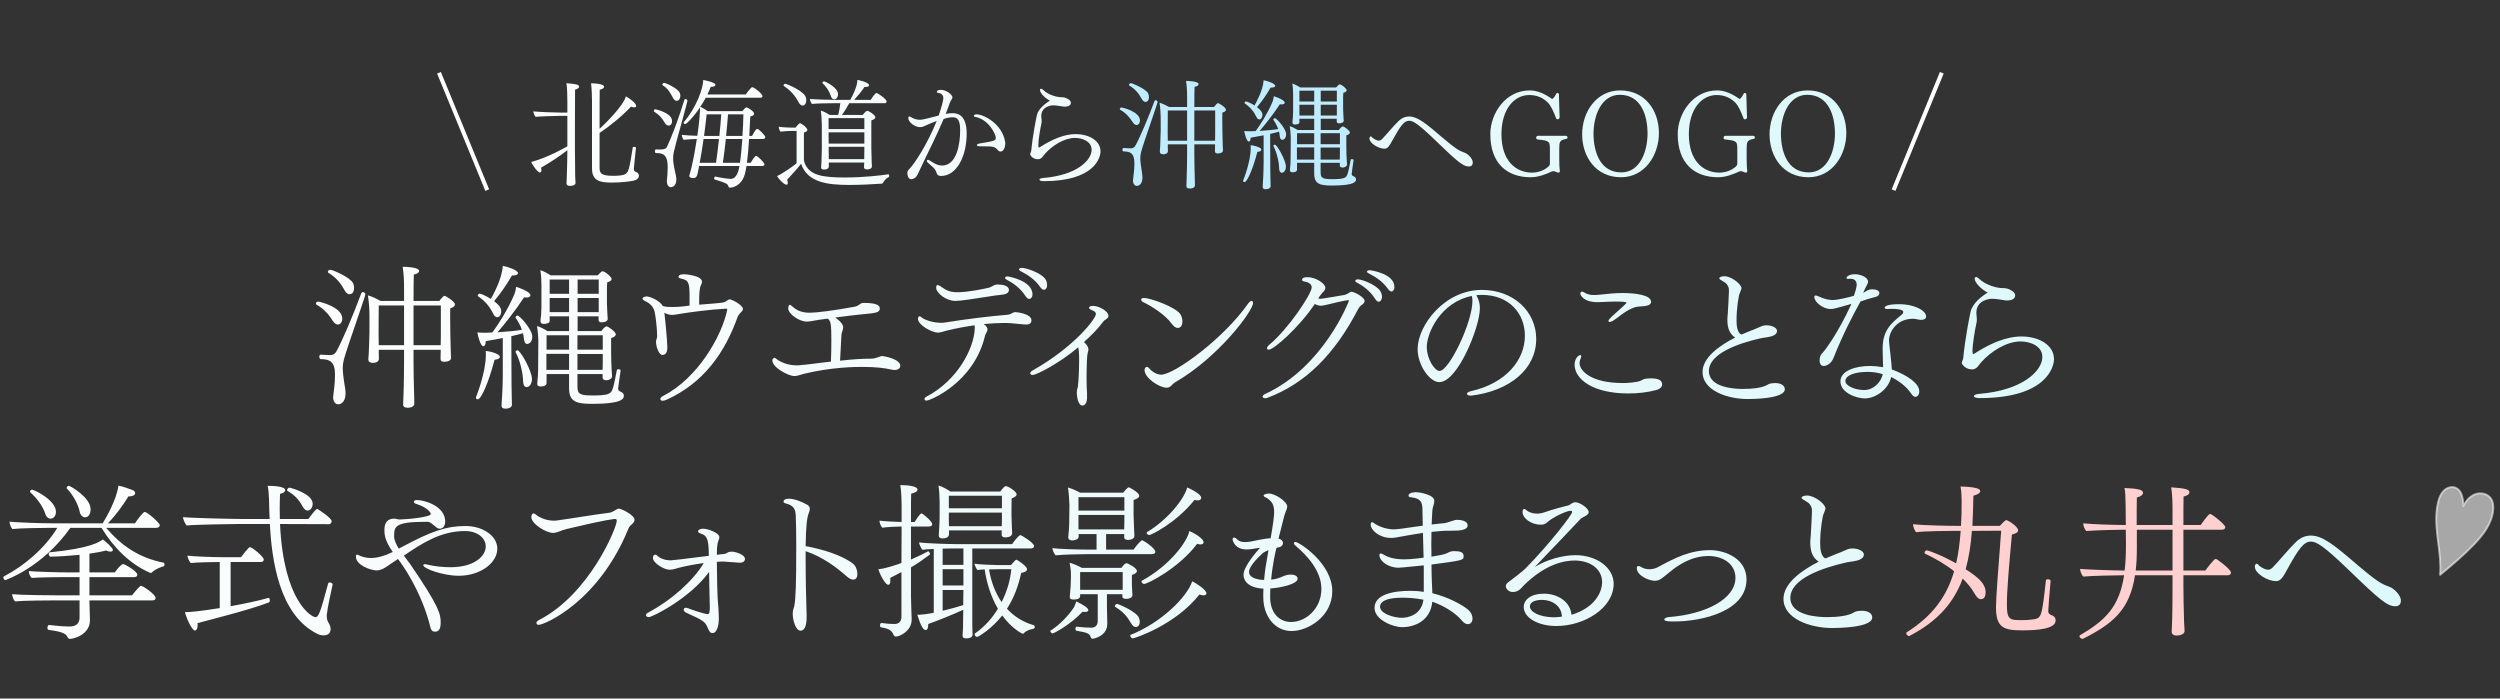
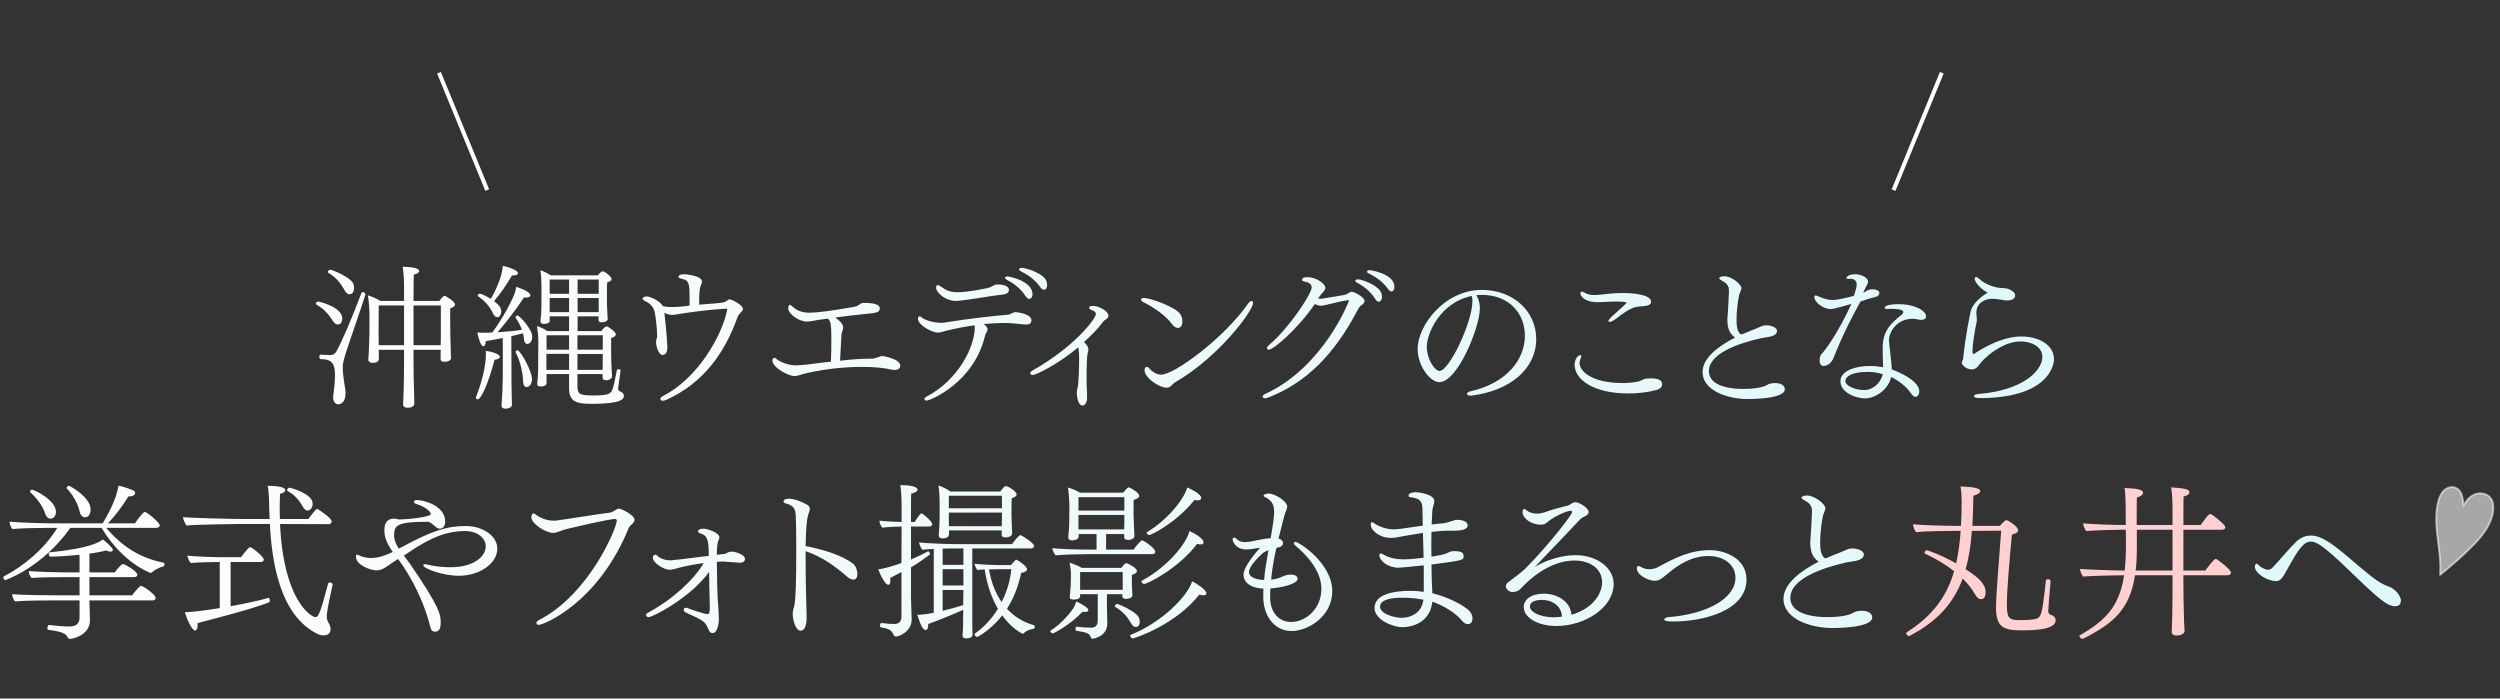
<svg xmlns="http://www.w3.org/2000/svg" width="612" height="171" viewBox="0 0 612 171" fill="none">
  <rect x="0" y="0" width="612" height="171" fill="#333333" stroke="none" />
  <path d="M16.851 118.929C17.22 118.929 22.181 121.799 22.181 124.669C22.181 125.571 21.812 126.637 20.828 126.637C20.254 126.637 19.68 126.145 19.516 125.284C19.106 123.316 17.794 121.061 16.4 119.626C16.318 119.544 16.318 119.503 16.318 119.421C16.318 119.175 16.605 118.929 16.851 118.929ZM40.057 137.748C40.221 137.789 40.262 137.953 40.262 138.158C40.262 138.363 40.18 138.609 40.016 138.65C39.565 138.773 38.171 139.183 37.187 140.126C37.105 140.208 36.982 140.249 36.9 140.249C36.818 140.249 36.736 140.208 36.695 140.208C31.816 138.076 27.839 134.099 24.846 129.22H17.22C10.332 138.978 1.312 142.012 1.312 142.012C1.066 142.012 0.82 141.643 0.82 141.397C0.82 141.274 0.82 141.151 1.148 140.987C5.699 138.65 11.029 134.222 14.022 129.22H12.013C10.209 129.22 4.756 129.302 3.034 129.507C2.665 129.138 2.337 128.236 2.337 127.703C4.182 127.908 10.168 128.113 13.079 128.113H25.133C25.953 126.801 28.577 122.25 28.987 118.888C30.094 119.093 31.734 119.667 32.513 119.995C32.882 120.159 33.087 120.446 33.087 120.692C33.087 121.102 32.636 121.512 31.611 121.512C31.57 121.512 31.529 121.512 31.447 121.512C30.094 123.726 28.29 126.186 26.404 128.113H33.046C33.579 127.293 35.014 125.325 35.424 125.325C36.08 125.325 39.114 128.031 39.114 128.564C39.114 128.892 38.786 129.22 38.253 129.22H25.994C29.684 133.525 33.907 136.518 40.057 137.748ZM7.831 119.872C8.405 119.872 13.694 122.455 13.694 125.284C13.694 126.432 12.997 126.965 12.382 126.965C11.849 126.965 11.316 126.555 11.07 125.735C10.496 123.89 8.897 121.799 7.421 120.528C7.339 120.487 7.339 120.405 7.339 120.323C7.339 120.118 7.585 119.872 7.831 119.872ZM34.522 143.406C35.014 143.406 38.089 145.538 38.089 146.358C38.089 146.686 37.884 146.973 37.392 146.973H21.894V147.219C21.894 147.834 22.017 150.909 22.017 151.77C22.017 151.811 22.017 151.852 22.017 151.852C22.017 155.378 17.999 156.403 17.138 156.403C16.851 156.403 16.646 156.198 16.523 155.952C16.195 155.214 15.457 154.64 11.849 154.189C11.685 154.148 11.603 153.943 11.603 153.738C11.603 153.41 11.767 153 11.972 153C12.013 153 12.013 153 12.013 153C13.284 153.123 15.211 153.369 17.015 153.369C18.614 153.369 19.475 152.631 19.475 151.155V146.973H13.735C11.849 146.973 5.576 147.014 3.69 147.219C3.28 146.891 3.034 145.989 2.952 145.456C5.002 145.661 11.603 145.743 14.76 145.743H19.475V141.274H16.113C14.637 141.274 9.512 141.315 7.79 141.479C7.421 141.274 7.052 140.372 7.052 139.88C7.052 139.839 7.052 139.839 7.052 139.798C8.692 139.962 14.145 140.126 16.974 140.126H19.475V135.821C17.015 136.067 14.473 136.231 12.382 136.272C12.095 136.272 11.931 135.903 11.931 135.616C11.931 135.411 12.013 135.206 12.177 135.206C22.345 134.222 24.477 132.582 25.174 132.049C25.83 132.541 27.634 134.099 27.634 134.632C27.634 134.878 27.388 135.042 27.019 135.042C26.732 135.042 26.404 134.96 25.994 134.755C24.764 135.083 23.37 135.329 21.894 135.534V140.126H28.085C29.602 138.076 30.094 138.076 30.135 138.076C30.504 138.076 33.62 139.839 33.62 140.7C33.62 141.028 33.374 141.274 32.882 141.274H21.894V145.743H32.308C32.595 145.415 33.538 144.144 34.317 143.488C34.399 143.447 34.44 143.406 34.522 143.406ZM70.848 119.38C71.053 119.38 76.547 120.815 76.547 123.316C76.547 124.218 75.973 124.997 75.317 124.997C74.948 124.997 74.497 124.71 74.128 124.054C73.103 122.209 72.16 121.225 70.356 120.159C70.315 120.118 70.274 120.077 70.274 119.995C70.274 119.749 70.561 119.38 70.848 119.38ZM81.426 143.078C80.934 145.579 80.237 148.326 79.991 150.54C79.991 150.663 79.991 150.786 79.991 150.909C79.991 151.524 80.155 152.016 80.483 152.549C80.729 152.959 80.934 153.533 80.934 153.943C80.934 155.337 79.868 155.542 79.212 155.542C78.72 155.542 78.187 155.419 77.777 155.214C68.224 150.54 66.543 136.887 66.051 128.277H58.261C57.728 128.277 47.601 128.4 45.674 128.646C45.182 127.949 44.936 127.375 44.772 126.596C46.535 126.801 56.826 127.047 59.122 127.047H66.01C65.969 126.391 65.969 125.735 65.928 125.161C65.887 124.423 65.887 123.193 65.846 122.004C65.805 120.897 65.723 119.831 65.518 118.929C67.404 118.929 69.823 119.134 69.823 119.995C69.823 120.364 69.413 120.733 68.552 120.897C68.511 122.168 68.47 123.398 68.47 124.587C68.47 125.448 68.511 126.268 68.511 127.047H75.481C75.604 126.883 77.285 124.587 77.613 124.587C77.654 124.587 77.736 124.587 77.777 124.628C77.982 124.751 81.18 126.801 81.18 127.58C81.18 127.908 80.975 128.318 80.483 128.318L68.552 128.277C69.413 147.219 76.301 151.073 77.203 151.073C78.023 151.073 78.433 149.884 80.319 142.873C80.36 142.668 80.565 142.586 80.729 142.586C81.057 142.586 81.426 142.791 81.426 143.037V143.078ZM65.846 147.465C60.926 149.351 52.07 151.524 48.339 152.549C48.38 152.754 48.38 152.918 48.38 153.082C48.38 153.861 48.093 154.353 47.724 154.353C47.027 154.353 45.715 151.565 45.264 149.843C45.387 149.843 45.51 149.843 45.633 149.843C46.412 149.843 48.667 149.679 53.792 148.859V137.584H53.382C51.988 137.584 48.052 137.666 46.699 137.83C46.33 137.461 45.92 136.559 45.879 136.026C47.478 136.231 52.193 136.395 54.12 136.395H58.999C59.122 136.231 60.844 133.935 61.172 133.935C61.746 133.935 64.575 136.313 64.575 136.969C64.575 137.338 64.288 137.584 63.837 137.584H56.457V148.408C59.737 147.793 63.181 147.096 65.723 146.358H65.764C65.928 146.358 66.051 146.686 66.051 146.973C66.051 147.178 66.01 147.383 65.846 147.465ZM121.739 134.304C121.739 137.871 117.516 140.946 112.309 140.946C108.455 140.946 103.617 139.183 103.617 138.363C103.617 138.199 103.74 138.117 104.027 138.117C104.191 138.117 104.355 138.158 104.56 138.199C106.323 138.65 108.496 138.855 110.3 138.855C116.163 138.855 118.91 136.108 118.91 133.771C118.91 131.803 117.024 129.999 113.785 129.999C107.84 129.999 103.207 133.074 98.861 136.026C99.435 136.764 99.968 137.461 100.378 138.035C107.717 148.736 107.881 150.458 107.881 152.426C107.881 154.107 107.348 154.64 106.446 154.64C105.995 154.64 105.585 154.394 105.421 153.779C103.248 144.8 98.41 138.076 97.426 136.846L95.991 137.789C94.802 138.568 93.654 139.634 92.178 139.634C90.825 139.634 87.258 138.404 87.135 136.395C87.135 135.821 87.217 135.78 87.463 135.78C87.545 135.78 87.668 135.862 87.791 135.903C88.775 136.395 89.841 136.6 90.784 136.6C92.424 136.6 94.31 136.026 95.868 135.247L96.155 135.124C94.105 132.254 94.105 130.655 94.105 129.712C94.105 128.523 94.433 126.965 96.524 126.965C96.647 126.965 96.77 127.006 96.893 127.006C97.221 127.047 97.426 127.17 97.836 127.17C100.091 127.129 105.462 126.555 105.462 125.817C105.462 125.53 104.765 124.3 102.018 123.398C101.69 123.316 101.321 123.111 101.321 122.865C101.321 122.414 101.895 122.414 102.1 122.414C103.74 122.414 108.988 123.767 108.988 127.703C108.988 128.031 108.865 129.425 107.635 129.425C107.348 129.425 107.02 129.302 106.774 129.056C105.298 127.826 105.134 127.744 104.683 127.744C104.519 127.744 104.273 127.744 104.027 127.744C96.606 127.744 96.483 128.933 96.483 131.311C96.483 132.213 96.975 133.279 97.631 134.304C97.836 134.181 98.041 134.099 98.246 133.976C105.544 130.04 109.275 128.769 113.99 128.769C118.131 128.769 121.739 131.147 121.739 134.304ZM151.48 124.505C152.054 124.505 155.334 126.063 155.334 127.252C155.334 127.744 154.842 128.236 154.473 128.523C154.063 128.933 153.981 129.056 153.899 129.261C146.601 147.342 133.276 152.959 131.882 152.959C131.513 152.959 131.308 152.754 131.308 152.508C131.308 152.303 131.513 151.975 131.964 151.77C144.305 145.456 150.988 129.179 150.988 127.457C150.988 127.211 150.865 127.047 150.578 127.047C150.373 127.047 148.61 127.129 138.688 129.507C137.212 129.876 136.433 130.45 135.367 130.45C133.645 130.45 130.078 128.236 130.078 126.596C130.078 126.104 130.283 125.694 130.611 125.694C130.734 125.694 130.898 125.735 131.062 125.899C131.677 126.432 133.44 127.457 135.49 127.457C135.736 127.457 136.023 127.457 136.31 127.416C140.738 126.801 145.412 125.981 149.348 125.489C149.758 125.448 150.291 125.038 150.66 124.874C150.906 124.751 151.193 124.505 151.48 124.505ZM179.254 135.042C180.033 135.083 182.37 135.739 182.37 136.846C182.37 137.338 181.919 137.748 181.181 137.748C181.099 137.748 181.058 137.748 181.017 137.748C177.327 137.461 177.327 137.461 176.999 137.461C176.507 137.461 175.974 137.502 175.482 137.543C175.482 140.577 175.646 147.096 175.769 147.711C175.892 148.49 175.974 151.442 175.974 151.524C175.974 152.754 175.605 154.968 174.457 154.968C173.842 154.968 173.637 154.64 173.145 153.451C172.53 152.221 172.325 151.934 168.02 150.007C167.569 149.802 167.364 149.515 167.364 149.269C167.364 148.982 167.569 148.777 167.938 148.777C168.061 148.777 168.225 148.818 168.43 148.9C168.758 149.064 172.448 150.335 173.186 150.335C173.719 150.335 173.76 149.761 173.76 148.326C173.76 147.916 173.719 147.424 173.719 146.85C173.637 144.595 173.637 142.299 173.596 140.003C168.922 146.44 159.738 151.073 158.795 151.073C158.385 151.073 158.139 150.827 158.139 150.581C158.139 150.376 158.262 150.171 158.59 150.007C164.699 146.727 169.783 142.012 172.284 137.83C170.193 138.117 167.733 138.568 166.093 139.019C165.437 139.224 164.617 139.47 163.879 139.47C162.608 139.47 159.82 137.871 159.82 136.518C159.82 136.067 160.107 135.78 160.435 135.78C160.558 135.78 160.722 135.821 160.845 135.985C161.05 136.19 162.116 137.174 164.207 137.174C164.535 137.174 167.774 136.805 173.514 136.067C173.514 134.55 173.473 134.427 173.473 134.386C173.391 131.68 172.735 131.024 171.751 130.696C171.464 130.573 170.89 130.45 170.89 130.081C170.89 129.999 170.972 129.425 172.202 129.425C173.104 129.425 176.097 130.368 176.097 131.516C176.097 131.68 176.056 131.885 175.974 132.09C175.728 132.623 175.482 133.32 175.482 135.821C176.097 135.739 176.63 135.657 177.204 135.616C177.696 135.575 177.778 135.452 178.147 135.247C178.475 135.083 178.762 135.042 179.254 135.042ZM209.887 140.495C209.887 141.643 209.313 141.889 208.862 141.889C208.452 141.889 207.919 141.643 207.345 141.151C204.803 138.896 201.359 136.313 197.218 134.919C197.218 135.493 197.218 136.067 197.218 136.682C197.218 141.602 197.341 147.178 197.464 150.786C197.464 150.868 197.464 150.991 197.464 151.073C197.464 153.41 196.849 154.394 195.988 154.394C194.758 154.394 194.061 151.77 194.061 150.294C194.061 150.007 194.061 149.474 194.43 148.408C194.799 146.604 194.922 142.955 194.922 133.484C194.922 130.696 194.881 128.072 194.799 126.186C194.717 124.751 194.389 123.767 192.462 123.275C191.97 123.152 191.806 122.988 191.806 122.783C191.806 122.66 191.888 122.086 193.118 122.086C194.389 122.086 196.275 122.783 197.669 123.603C198.079 123.849 198.243 124.218 198.243 124.587C198.243 124.874 198.161 125.161 198.038 125.448C197.546 126.719 197.3 128.523 197.218 133.689C201.441 134.468 206.197 135.944 208.821 137.994C209.518 138.527 209.887 139.634 209.887 140.495ZM246.216 119.011C246.913 119.011 248.881 120.405 248.881 121.02C248.881 121.307 248.594 121.676 247.651 122.004C247.61 122.25 247.61 126.186 247.61 126.186C247.61 126.473 247.651 127.662 247.692 128.646C247.692 129.138 247.774 130.204 247.774 130.45C247.774 130.491 247.774 130.491 247.774 130.532C247.774 131.557 246.257 131.557 246.134 131.557C245.478 131.557 245.191 131.311 245.191 130.819L245.232 129.835H232.317V130.778C232.317 131.721 231.128 131.803 230.759 131.803C230.226 131.803 229.816 131.639 229.816 131.065C229.816 131.024 229.816 130.983 229.816 130.942C229.816 130.778 229.857 130.245 229.898 129.548C229.939 128.605 230.021 127.621 230.021 126.76V122.865C229.98 121.389 229.939 120.077 229.734 118.847C230.595 119.093 231.784 119.708 232.645 120.323H244.863C245.806 119.093 246.011 119.011 246.216 119.011ZM253.063 153.041C253.227 153.082 253.309 153.287 253.309 153.492C253.309 153.697 253.186 153.902 252.981 153.943C252.325 154.025 251.218 154.353 250.685 154.968C250.603 155.091 250.48 155.132 250.398 155.132C250.111 155.132 247.61 153.779 245.355 150.663C242.69 154.025 239.492 155.911 239.205 155.911C238.918 155.911 238.59 155.583 238.59 155.296C238.59 155.173 238.631 155.091 238.754 155.009C241.05 153.41 242.895 151.319 244.289 149.023C242.567 146.071 241.501 142.627 241.05 139.388C240.312 139.429 239.656 139.47 239.287 139.552C239.041 139.306 238.59 138.404 238.549 137.994C239.492 138.199 243.633 138.322 244.084 138.322H247.487C248.43 137.215 248.676 137.01 248.84 137.01C248.963 137.01 251.423 138.568 251.423 139.347C251.423 139.798 250.808 140.126 249.988 140.249C249.291 143.488 248.184 146.44 246.503 149.023C248.225 150.868 250.398 152.303 253.063 153.041ZM249.824 130.983C249.988 130.983 253.145 132.869 253.145 133.689C253.145 133.976 252.858 134.263 252.325 134.263H238.016V152.918C238.016 154.271 238.098 155.337 238.098 155.337C238.098 155.419 238.098 156.28 236.499 156.28C236.007 156.28 235.638 156.116 235.638 155.583C235.638 155.542 235.638 155.46 235.638 155.419C235.72 154.763 235.802 152.877 235.802 149.269C233.26 150.458 229.242 152.057 227.233 152.754C227.233 152.836 227.233 152.877 227.233 152.959C227.233 153.861 226.946 154.23 226.577 154.23C225.552 154.23 224.609 150.54 224.568 150.458C224.691 150.458 224.855 150.499 225.019 150.499C225.429 150.499 227.233 150.294 228.586 150.007V134.386C227.315 134.427 226.208 134.509 225.798 134.591C225.388 134.099 224.978 133.074 224.978 132.787C226.249 132.992 232.112 133.197 233.834 133.197H247.774C247.897 132.951 249.373 130.983 249.824 130.983ZM225.798 125.776C226.495 126.186 228.217 127.744 228.217 128.318C228.217 128.687 227.807 128.892 227.438 128.892H223.01V136.969C224.65 136.272 226.126 135.534 227.192 134.96H227.233C227.438 134.96 227.643 135.37 227.643 135.616C227.643 135.698 227.643 135.739 227.602 135.78C226.003 136.969 224.732 137.871 223.01 138.896V145.989C223.01 147.711 223.174 150.704 223.174 151.606C223.174 151.647 223.174 151.647 223.174 151.688C223.174 154.476 220.222 155.829 219.361 155.829C218.992 155.829 218.828 155.624 218.705 155.337C218.336 154.476 217.844 153.902 215.671 153.574C215.507 153.533 215.425 153.328 215.425 153.123C215.425 152.836 215.548 152.508 215.753 152.508C215.794 152.508 215.794 152.508 215.794 152.508C216.983 152.672 217.926 152.754 218.951 152.754C220.14 152.754 220.673 152.057 220.673 150.95V140.044C219.771 140.536 218.992 140.946 217.926 141.479C217.967 141.684 217.967 141.889 217.967 142.094C217.967 142.791 217.762 143.16 217.475 143.16C216.614 143.16 215.261 140.249 215.015 139.347C216.696 139.224 219.525 138.24 220.673 137.83L220.714 128.892H220.55C219.484 128.892 217.065 129.015 215.999 129.179C215.671 128.892 215.302 128.031 215.302 127.539C215.302 127.498 215.302 127.498 215.302 127.457C216.614 127.621 219.074 127.744 220.714 127.785V124.177C220.714 122.537 220.632 119.79 220.386 118.765C220.509 118.765 220.632 118.765 220.755 118.765C221.862 118.765 224.609 118.929 224.609 119.872C224.609 120.241 224.117 120.61 223.051 120.856C223.01 121.143 223.01 124.054 223.01 127.785H223.912C224.076 127.539 225.183 125.694 225.552 125.694C225.634 125.694 225.716 125.694 225.798 125.776ZM245.273 124.423V121.348H232.276V124.423H245.273ZM245.273 126.924V125.489H232.276V127.211C232.276 127.416 232.276 128.195 232.317 128.81H245.232C245.232 128.277 245.273 127.498 245.273 126.924ZM247.569 139.347H244.125C244.125 139.347 243.182 139.347 242.116 139.388C242.567 142.176 243.551 145.005 245.191 147.383C246.544 144.759 247.323 141.971 247.569 139.347ZM235.843 134.263H233.178C232.809 134.263 231.866 134.263 230.759 134.304V138.281H235.843V134.263ZM235.843 139.347H230.759V143.324H235.843V139.347ZM235.843 144.431H230.759V149.515C232.563 149.105 234.408 148.572 235.802 148.121V147.014C235.802 146.563 235.802 145.62 235.843 144.431ZM290.619 119.339C291.07 119.503 294.063 120.856 294.063 121.881C294.063 122.25 293.735 122.496 293.161 122.496C292.956 122.496 292.71 122.455 292.423 122.373C287.79 128.154 281.722 130.983 281.353 130.983C281.066 130.983 280.697 130.696 280.697 130.45C280.697 130.368 280.738 130.286 280.82 130.245C285.945 127.17 289.963 122.045 290.619 119.339ZM291.152 129.999C292.013 130.327 294.637 131.762 294.637 132.746C294.637 133.074 294.35 133.279 293.899 133.279C293.653 133.279 293.366 133.238 293.079 133.115C288.364 139.306 280.82 142.955 280.082 142.955C279.754 142.955 279.426 142.586 279.426 142.34C279.426 142.258 279.467 142.217 279.508 142.176C286.519 138.363 290.701 132.459 291.152 129.999ZM279.713 132.295C281.025 132.951 282.829 134.427 282.829 135.083C282.829 135.411 282.542 135.657 282.009 135.657H266.265C264.092 135.657 260.566 135.739 258.393 135.944C258.024 135.452 257.696 134.796 257.614 134.181C258.967 134.386 263.764 134.55 267.249 134.55H268.438V130.737H264.051V131.352C264.051 132.172 262.739 132.295 262.493 132.295C261.96 132.295 261.509 132.09 261.509 131.516C261.509 131.106 261.632 130.368 261.673 129.712C261.755 128.318 261.755 127.539 261.755 126.637C261.755 126.637 261.796 124.3 261.796 123.685C261.755 122.373 261.632 120.405 261.427 119.339C262.329 119.585 263.559 120.118 264.42 120.61H274.957C274.998 120.569 275.941 119.298 276.351 119.298C276.392 119.298 276.433 119.298 276.474 119.339C277.458 119.79 278.893 120.774 278.893 121.389C278.893 121.758 278.483 122.086 277.499 122.414V125.981C277.499 126.309 277.581 128.236 277.622 129.466C277.622 130.081 277.704 130.86 277.704 131.188C277.704 131.885 276.843 132.172 276.146 132.172C275.572 132.172 275.203 131.967 275.203 131.516V130.737H270.775V134.55H277.499C277.909 133.935 278.811 132.787 279.426 132.336C279.467 132.295 279.508 132.254 279.59 132.254C279.631 132.254 279.672 132.295 279.713 132.295ZM291.849 142.299C292.71 142.709 295.334 144.349 295.334 145.251C295.334 145.538 295.088 145.743 294.596 145.743C294.35 145.743 293.981 145.661 293.612 145.538C287.708 153.041 277.704 156.28 277.294 156.28C276.966 156.28 276.679 155.829 276.679 155.583C276.679 155.501 276.679 155.46 276.761 155.419C284.223 152.467 290.619 146.153 291.849 142.299ZM278.852 151.319C278.934 151.606 279.016 151.893 279.016 152.18C279.016 153.369 278.278 153.492 278.032 153.492C277.663 153.492 277.294 153.246 276.925 152.631C275.9 150.868 274.998 149.802 273.03 148.572C272.948 148.531 272.907 148.449 272.907 148.367C272.907 148.162 273.235 147.834 273.481 147.834C273.727 147.834 278.319 149.72 278.852 151.319ZM275.818 137.871C275.982 137.871 278.319 138.978 278.319 139.798C278.319 140.167 277.909 140.495 277.089 140.741C277.089 140.823 277.089 140.946 277.089 141.069C277.089 141.274 277.089 141.438 277.089 141.438V142.668C277.089 143.242 277.089 143.529 277.13 144.062C277.13 144.308 277.212 145.456 277.212 145.661V145.702C277.212 146.358 276.351 146.604 275.695 146.604C275.121 146.604 274.752 146.44 274.752 145.989V145.456H270.98V148.531C270.98 149.351 271.021 151.524 271.062 152.59C271.062 152.631 271.062 152.672 271.062 152.713C271.062 155.706 267.823 156.362 267.413 156.362C267.167 156.362 267.126 156.198 267.044 156.034C266.675 155.05 266.306 154.886 263.477 154.394C263.313 154.353 263.272 154.189 263.272 153.984C263.272 153.697 263.395 153.41 263.559 153.41C263.6 153.41 263.6 153.41 263.6 153.41C265.199 153.574 265.855 153.656 267.167 153.656C268.11 153.656 268.725 153.082 268.725 152.016V145.456H264.42V145.948C264.42 146.44 263.846 146.768 262.903 146.768C262.329 146.768 261.878 146.686 261.878 146.153V146.112C261.878 145.907 261.96 145.169 262.001 144.636C262.083 143.734 262.124 143.16 262.124 142.627C262.124 142.627 262.165 141.684 262.165 141.151C262.165 140.987 262.165 140.905 262.165 140.823C262.165 140.741 262.165 140.618 262.165 140.536C262.165 139.552 262.001 138.691 261.837 137.748C262.657 137.994 263.969 138.486 264.83 139.019H274.506C275.162 138.199 275.408 137.871 275.818 137.871ZM263.477 147.219C264.871 147.916 266.429 148.736 266.429 149.392C266.429 149.638 266.142 149.802 265.609 149.802C265.404 149.802 265.24 149.802 264.994 149.761C262.124 152.836 258.065 155.05 257.696 155.05C257.45 155.05 257.122 154.763 257.122 154.517C257.122 154.476 257.122 154.394 257.204 154.353C259.377 153 261.468 150.786 262.78 148.859C263.067 148.408 263.272 147.834 263.477 147.219ZM275.244 124.997V121.717H264.01V124.997H275.244ZM275.244 126.063H264.01V129.589H275.203C275.203 128.974 275.244 128.318 275.244 127.662V126.063ZM274.834 140.044H264.42C264.42 140.454 264.42 140.864 264.42 141.192C264.42 141.848 264.42 142.258 264.42 142.258V144.39H274.834V140.044ZM317.121 132.664C317.982 132.664 326.141 137.871 326.141 144.718C326.141 150.909 320.196 154.476 316.178 154.476C311.996 154.476 309.249 150.745 309.249 146.153C309.249 145.456 309.249 144.759 309.29 144.103C305.231 143.898 304.411 141.889 304.411 140.7C304.411 138.568 308.019 134.591 308.47 134.099C307.527 134.181 306.338 134.509 305.149 134.509C302.361 134.509 301.746 132.418 301.746 132.049C301.746 131.762 301.869 131.598 302.115 131.598C302.32 131.598 302.607 131.762 302.935 132.09C303.386 132.582 304.165 132.705 304.821 132.705C305.805 132.705 306.912 132.418 308.142 132.172C309.044 132.008 310.028 131.803 311.053 131.762C311.709 128.113 311.914 126.104 311.914 125.407C311.914 123.398 311.258 122.701 310.151 121.922L309.905 121.799C309.495 121.635 309.331 121.471 309.331 121.307C309.331 120.938 310.397 120.815 310.602 120.815C312.119 120.815 315.112 122.742 315.112 124.013C315.112 124.587 314.702 125.161 314.374 126.35C314.374 126.35 313.964 127.908 312.98 131.844C313.718 132.008 314.087 132.5 314.087 132.951C314.087 133.402 313.718 133.853 313.103 133.976C312.98 134.017 312.734 134.058 312.488 134.099C312.283 134.755 311.504 138.24 311.176 141.889C311.914 141.848 312.98 141.602 313.923 141.151C314.866 140.7 315.645 140.659 315.973 140.659C317.654 140.659 317.654 141.561 317.654 141.684C317.654 142.996 313.472 143.898 310.971 144.062C310.971 144.759 310.93 145.497 310.93 146.194C310.93 149.966 313.103 152.262 316.055 152.262C319.663 152.262 323.476 149.023 323.476 144.144C323.476 139.757 319.95 135.944 317.162 133.607C316.875 133.361 316.752 133.156 316.752 132.992C316.752 132.787 316.916 132.664 317.121 132.664ZM310.52 134.673C309.946 134.919 309.413 135.165 309.085 135.452C305.846 138.404 305.764 139.675 305.764 140.003C305.764 141.807 308.88 141.971 309.454 141.971C309.618 140.003 309.905 138.076 310.274 136.149L310.52 134.673ZM360.47 151.36C360.47 152.631 359.65 152.795 359.322 152.795C358.912 152.795 358.379 152.549 357.846 151.893C356.165 149.884 353.254 148.203 350.63 147.301C350.179 151.77 346.612 153.533 343.168 153.533C341.118 153.533 336.485 151.77 336.485 148.818C336.485 145.497 341.118 144.636 345.218 144.636C346.735 144.636 348.047 144.8 348.539 144.882V138.404C343.086 138.937 342.799 138.978 342.348 138.978C339.888 138.978 337.674 137.379 337.674 135.862C337.674 135.657 337.797 135.493 338.002 135.493C338.125 135.493 338.248 135.534 338.412 135.616C339.478 136.231 340.831 136.928 343.742 136.928C343.988 136.928 345.669 136.928 348.498 136.518C348.457 134.673 348.416 132.623 348.334 130.45C347.063 130.655 345.792 130.86 344.603 131.065C341.856 131.598 341.2 131.68 340.503 131.68C337.674 131.68 335.542 129.794 335.542 128.4C335.542 128.113 335.665 127.826 335.911 127.826C336.034 127.826 336.157 127.908 336.321 128.031C337.141 128.687 339.15 129.589 341.2 129.589C342.143 129.589 344.562 129.22 346.202 128.974C346.899 128.892 347.596 128.769 348.293 128.687C348.252 127.375 348.252 125.981 348.211 124.587C348.17 122.865 347.76 121.963 345.259 121.717C344.972 121.717 344.808 121.512 344.808 121.348C344.808 120.487 346.53 120.487 346.694 120.487C347.268 120.487 351.122 121.02 351.122 122.619C351.122 123.07 350.958 123.562 350.794 124.136C350.63 124.71 350.63 124.792 350.466 128.4C351.491 128.277 352.516 128.154 353.623 128.072C353.91 128.031 354.607 127.826 354.935 127.703C356.206 127.293 356.288 127.252 356.698 127.252C357.6 127.252 359.281 127.498 359.281 128.605C359.281 129.917 356.903 129.917 355.222 129.917C355.058 129.917 354.853 129.917 354.689 129.917C353.418 129.917 351.942 130.04 350.425 130.204C350.425 131.229 350.384 132.254 350.384 133.279C350.384 134.304 350.425 135.288 350.425 136.272C353.377 135.78 353.828 135.657 354.648 135.206C354.976 135.042 355.386 134.919 355.837 134.919C355.919 134.919 355.96 134.919 356.042 134.919C357.395 134.919 358.297 135.124 358.297 136.149C358.297 137.133 358.215 137.174 350.425 138.199L350.466 140.782C350.466 142.135 350.589 143.529 350.63 144.759V145.21C354.648 146.235 357.805 147.957 359.363 149.228C360.101 149.843 360.47 150.663 360.47 151.36ZM348.457 146.809C346.366 146.399 344.603 146.317 343.291 146.317C340.134 146.317 337.838 146.932 337.838 148.531C337.838 150.253 341.282 151.237 343.168 151.237C344.562 151.237 347.965 150.622 348.457 146.809ZM395.025 142.914C395.025 148.818 387.891 153.246 381.003 153.246C376.411 153.246 373.008 151.155 373.008 148.613C373.008 146.891 374.648 145.333 377.969 145.333C381.249 145.333 384.447 147.26 384.693 150.499C390.228 148.859 392.196 145.128 392.196 142.504C392.196 139.429 389.49 137.215 385.431 137.215C383.135 137.215 378.379 137.953 372.967 143.365C372.024 144.431 371.491 144.923 370.22 144.923C369.359 144.923 368.621 144.103 368.621 143.529C368.621 143.16 368.826 142.832 369.154 142.586C370.466 141.602 372.721 139.88 373.418 139.183C379.281 133.238 384.857 125.981 384.857 125.366C384.857 125.202 384.775 125.038 384.529 125.038C383.34 125.038 379.937 126.76 378.748 127.867C378.297 128.277 377.846 128.441 377.231 128.441C374.607 128.441 372.721 126.719 372.721 125.407C372.721 124.956 372.844 124.587 373.09 124.587C373.254 124.587 373.459 124.71 373.705 124.915C374.443 125.53 375.386 125.735 376.288 125.735C376.862 125.735 377.354 125.653 378.215 125.366C379.978 124.751 382.479 124.054 383.914 123.726C384.16 123.685 384.488 123.398 384.775 123.234C385.103 123.07 385.349 122.947 385.636 122.947C386.743 122.947 388.916 124.423 388.916 125.366C388.916 125.858 388.301 126.268 387.727 126.514C387.481 126.637 386.948 126.965 386.907 127.047C385.472 128.564 383.504 130.614 381.741 132.5C379.691 134.632 377.436 136.969 375.714 138.814C380.306 135.985 384.939 135.903 385.636 135.903C391.007 135.903 395.025 139.06 395.025 142.914ZM382.356 150.95C382.274 148.285 379.896 146.85 377.477 146.85C377.067 146.85 374.525 146.891 374.525 148.449C374.525 149.761 376.739 151.032 380.224 151.114C381.003 151.114 381.659 151.032 382.356 150.95ZM418.645 134.673C422.212 134.673 427.542 136.682 427.542 141.848C427.542 149.597 416.759 152.139 409.707 152.139C409.01 152.139 407.411 152.139 407.411 151.647C407.411 151.401 407.903 151.114 408.395 151.073C417.743 150.376 424.836 146.563 424.836 141.438C424.836 138.24 422.048 136.108 418.153 136.108C414.791 136.108 411.88 137.625 409.502 139.429C408.805 139.962 408.108 140.577 407.411 141.11C406.755 141.643 406.099 142.176 405.115 142.176C403.639 142.176 400.687 140.905 400.687 139.06C400.687 138.691 400.851 138.568 401.056 138.568C401.302 138.568 401.589 138.691 401.835 138.855C402.368 139.183 403.065 139.347 403.803 139.347C404.5 139.347 405.197 139.183 405.812 138.855C409.994 136.6 413.684 134.673 418.645 134.673ZM458.325 151.155C458.325 153.697 449.633 153.738 448.526 153.738C443.073 153.738 436.595 151.442 436.595 146.604C436.595 142.832 440.941 139.675 445.205 137.502C443.565 136.395 443.155 134.755 443.155 132.746C443.155 132.172 443.237 131.598 443.278 130.983C443.36 129.589 443.524 126.842 443.565 125.366C443.565 124.833 443.565 124.423 443.401 124.095C443.196 123.603 442.909 123.234 442.54 122.988C442.089 122.66 441.638 122.455 441.228 122.168C441.105 122.086 441.023 121.963 441.023 121.84C441.023 121.512 441.638 121.307 442.376 121.307C444.221 121.307 446.886 123.398 446.886 124.505C446.886 124.628 446.435 125.776 446.435 125.776C446.189 126.104 445.574 129.63 445.574 132.91C445.574 134.673 445.82 135.944 446.64 136.6C446.64 136.6 446.763 136.641 446.927 136.682C447.788 136.313 448.567 135.985 449.305 135.698C450.863 135.124 451.724 134.673 452.38 134.427C452.708 134.304 453.118 134.263 453.487 134.263C454.84 134.263 456.275 134.878 456.275 135.739C456.275 136.928 454.676 137.256 453.61 137.42C453.159 137.502 452.626 137.543 452.052 137.666C445.861 139.06 438.276 141.766 438.276 146.358C438.276 150.745 445.082 151.073 447.255 151.073C449.756 151.073 452.544 150.786 453.897 149.884C454.471 149.515 455.701 149.515 455.783 149.515C457.259 149.515 458.325 150.13 458.325 151.155ZM585.03 143.693C586.014 144.062 587.736 145.661 587.736 147.014C587.736 147.793 587.367 148.408 586.383 148.408C584.456 148.408 582.693 147.014 574.985 139.552C568.671 133.443 566.99 132.582 565.719 132.582C563.915 132.582 562.644 134.468 559.938 139.347C558.913 141.233 558.339 142.258 557.191 142.258C555.018 142.258 551.984 140.331 551.984 138.732C551.984 138.363 552.148 137.994 552.435 137.994C552.558 137.994 552.763 138.117 552.968 138.404C553.009 138.486 554.28 139.47 555.223 139.47C555.592 139.47 555.961 139.306 556.371 138.896C558.052 137.174 560.102 134.55 562.193 132.541C563.259 131.557 564.448 131.106 565.678 131.106C568.589 131.106 571.459 133.443 577.322 138.486C581.873 142.34 582.898 142.914 585.03 143.693Z" fill="url(#paint0_linear_23_476)" fill-opacity="0.99" />
  <path d="M503.215 151.893C503.215 153.943 498.869 154.312 495.097 154.312C490.546 154.312 488.619 153.697 488.619 148.654C488.619 146.276 489.152 139.593 489.89 129.917L482.715 129.958C482.469 133.402 481.977 136.518 481.198 139.347C484.519 141.479 486.077 142.996 486.077 145.005C486.077 145.456 485.995 146.686 484.929 146.686C484.191 146.686 483.617 145.743 483.289 145.169C482.592 143.939 481.608 142.75 480.46 141.643C478.287 147.547 474.351 152.098 467.381 155.706C467.381 155.706 467.34 155.706 467.299 155.706C467.094 155.706 466.643 155.337 466.643 155.05C466.643 154.927 466.684 154.845 466.807 154.763C473.203 150.704 476.606 145.907 478.369 139.839C476.196 138.117 473.654 136.641 471.235 135.534C471.153 135.493 471.112 135.411 471.112 135.329C471.112 135.083 471.399 134.714 471.645 134.714C471.973 134.714 475.13 135.821 478.861 137.912C479.435 135.452 479.763 132.828 479.968 129.958H478.574C477.098 129.958 471.112 129.999 469.103 130.286C468.693 129.958 468.324 128.933 468.324 128.4C468.324 128.359 468.324 128.359 468.324 128.318C471.03 128.646 477.549 128.728 478.82 128.728H480.05C480.173 126.76 480.214 124.751 480.214 122.578C480.214 121.594 480.132 119.995 479.927 119.093C483.699 119.216 484.765 119.626 484.765 120.241C484.765 120.61 484.232 121.061 483.084 121.348C483.043 123.972 482.961 126.432 482.838 128.728H489.562C489.767 128.523 490.464 127.744 490.915 127.416C490.997 127.334 491.079 127.334 491.161 127.334C491.53 127.334 494.031 128.851 494.031 129.835C494.031 130.245 493.58 130.614 492.514 130.86C491.899 137.584 491.284 144.267 491.284 147.916C491.284 151.647 491.899 151.811 494.851 151.811C495.794 151.811 496.778 151.77 497.598 151.647C499.771 151.319 499.812 151.237 500.837 142.094C500.837 141.889 501.083 141.807 501.37 141.807C501.657 141.807 501.985 141.93 501.985 142.217C501.985 142.258 501.985 142.258 501.985 142.258C501.698 145.497 501.411 149.064 501.411 149.556C501.411 150.294 501.862 150.458 502.395 150.663C502.846 150.868 503.215 151.155 503.215 151.893ZM542.411 136.805C542.698 136.805 546.142 139.388 546.142 140.167C546.142 140.495 545.896 140.823 545.322 140.823H534.498V143.16C534.498 144.677 534.539 148.818 534.662 152.303C534.662 152.713 534.785 153.984 534.785 154.476C534.785 155.255 533.637 155.583 532.858 155.583C532.284 155.583 531.628 155.378 531.628 154.64V154.599C531.628 154.435 531.669 153.574 531.71 152.631C531.71 152.303 531.833 150.253 531.833 143.16V140.823H522.649C521.378 149.269 517.196 152.713 509.939 156.362C509.898 156.362 509.857 156.403 509.816 156.403C509.488 156.403 509.037 156.034 509.037 155.747C509.037 155.665 509.078 155.583 509.201 155.501C515.351 151.893 518.795 148.613 519.984 140.823C518.098 140.823 511.825 140.946 509.98 141.151C509.611 140.782 509.201 139.839 509.201 139.265C510.923 139.429 516.581 139.634 520.107 139.675C520.353 137.748 520.435 135.534 520.435 133.033L520.394 129.671H519.779C518.672 129.671 512.727 129.794 510.718 129.999C510.349 129.63 509.98 128.728 509.98 128.195C509.98 128.154 509.98 128.154 509.98 128.113C511.825 128.318 517.114 128.523 520.394 128.523C520.394 126.473 520.353 124.874 520.353 123.603C520.312 121.594 520.271 120.323 520.066 119.462C523.51 119.585 524.617 119.954 524.617 120.61C524.617 121.061 524.166 121.512 523.1 121.799C523.059 123.193 523.059 125.94 523.059 128.523H531.833V124.628C531.833 123.357 531.792 121.02 531.505 119.298C534.826 119.544 535.974 119.749 535.974 120.528C535.974 120.897 535.523 121.348 534.539 121.553C534.498 122.373 534.498 125.202 534.498 128.523H538.721C540.484 126.063 540.812 125.817 541.058 125.817C541.509 125.817 544.748 128.441 544.748 129.015C544.748 129.343 544.543 129.671 543.969 129.671H534.498C534.498 129.671 534.498 129.671 534.498 139.675H539.869C540.033 139.429 541.96 136.805 542.411 136.805ZM531.833 139.675V129.671H523.1V134.14C523.1 136.19 523.018 138.035 522.813 139.675H531.833Z" fill="#FFD0D0" />
  <path d="M108.794 72.414C109.136 72.414 111.378 73.82 111.378 74.542C111.378 74.922 110.998 75.264 110.238 75.454C110.2 75.72 110.2 76.518 110.2 77.43C110.2 79.292 110.238 81.724 110.238 81.724C110.238 82.218 110.314 85.334 110.352 86.056C110.352 86.626 110.428 87.462 110.428 87.576C110.428 88.222 109.706 88.564 108.794 88.564C108.034 88.564 107.844 88.298 107.844 87.804C107.844 87.652 107.882 86.474 107.882 85.866V85.638H101.232V88.526C101.232 89.552 101.27 94.036 101.384 96.848C101.384 97.228 101.422 98.33 101.422 98.786C101.422 98.938 101.384 99.812 99.788 99.812C99.142 99.812 98.686 99.622 98.686 99.014C98.686 98.976 98.724 97.874 98.762 97C98.876 94.606 98.914 89.59 98.914 88.526V85.638H92.72V86.398C92.72 86.854 92.758 87.652 92.758 87.804C92.758 88.032 92.644 88.83 91.276 88.83C90.63 88.83 90.174 88.602 90.174 87.994C90.174 87.956 90.174 87.918 90.174 87.88C90.174 87.842 90.25 87.044 90.288 86.132C90.326 85.068 90.44 82.18 90.44 81.306V77.088C90.44 75.758 90.326 73.858 90.06 72.3C90.934 72.528 92.226 73.136 93.138 73.668H98.914V71.008C98.914 68.348 98.838 67.018 98.572 65.308C98.99 65.308 102.6 65.346 102.6 66.334C102.6 66.676 102.182 67.056 101.308 67.208C101.27 67.55 101.232 70.286 101.232 73.668H107.54C108.224 72.794 108.642 72.414 108.794 72.414ZM86.412 69.298C86.602 69.678 86.678 70.096 86.678 70.476C86.678 70.552 86.678 72.034 85.576 72.034C85.158 72.034 84.702 71.73 84.322 71.008C83.334 69.184 82.232 67.93 80.408 66.79C80.294 66.714 80.256 66.638 80.256 66.562C80.256 66.296 80.56 66.03 80.826 66.03C81.434 66.03 85.728 67.892 86.412 69.298ZM77.862 73.82C78.128 73.82 83.79 75.112 83.79 78C83.79 78.874 83.296 79.444 82.726 79.444C82.346 79.444 81.89 79.216 81.434 78.494C80.446 76.898 79.192 75.53 77.482 74.58C77.368 74.504 77.33 74.428 77.33 74.314C77.33 74.086 77.596 73.82 77.862 73.82ZM89.452 72.034C89.452 72.262 88.388 75.416 85.272 84.536C84.132 87.956 83.904 88.792 83.904 90.084C83.904 90.996 84.018 92.174 84.512 95.252C84.55 95.556 84.588 95.898 84.588 96.278C84.588 98.748 83.144 98.976 82.802 98.976C82.08 98.976 81.548 98.254 81.548 97.266C81.548 97.114 81.548 97 81.586 96.848C81.738 95.746 82.004 93.618 82.004 91.946C82.004 91.832 82.004 91.756 82.004 91.642C82.004 88.488 80.674 87.918 78.508 87.918C78.318 87.918 78.166 87.614 78.166 87.348C78.166 87.082 78.28 86.816 78.546 86.816C78.584 86.816 78.584 86.816 78.584 86.816C79.42 86.854 80.066 86.93 80.902 86.93C81.51 86.93 82.042 86.588 82.308 86.094C83.6 83.852 86.412 77.316 88.464 71.73C88.54 71.578 88.654 71.502 88.806 71.502C89.11 71.502 89.452 71.768 89.452 72.034ZM107.92 82.066V74.77H101.232V84.498H107.882C107.92 83.548 107.92 82.446 107.92 82.066ZM98.914 84.498V74.77H92.72C92.682 76.632 92.682 82.028 92.682 82.028C92.682 82.218 92.682 83.396 92.72 84.498H98.914ZM152.722 96.886C152.722 97.646 152.19 98.862 145.008 98.862C141.17 98.862 139.308 98.406 139.308 95.024V91.566H133.798V93.77C133.798 94.074 133.57 94.606 132.354 94.606C131.86 94.606 131.518 94.454 131.518 93.922C131.518 93.466 131.632 92.82 131.67 92.174C131.746 90.996 131.746 89.628 131.746 88.716C131.746 88.716 131.784 84.46 131.784 83.51C131.784 82.484 131.632 80.698 131.442 79.824C132.202 80.014 133.228 80.546 133.988 81.04H139.308V77.43H134.558V78.608C134.558 79.254 133.266 79.292 133.152 79.292C132.658 79.292 132.316 79.14 132.316 78.608C132.316 78.266 132.354 78 132.392 77.696C132.43 77.544 132.468 77.202 132.468 76.936C132.544 75.796 132.544 74.732 132.544 73.972V69.83C132.544 68.652 132.468 67.208 132.278 66.144C133.076 66.372 134.026 66.904 134.824 67.398H146.338C147.098 66.524 147.326 66.41 147.516 66.41C148.086 66.41 149.72 67.778 149.72 68.31C149.72 68.614 149.454 68.88 148.656 69.108C148.58 69.564 148.58 70.476 148.58 70.742V74.428C148.618 75.226 148.656 75.948 148.694 76.936C148.694 77.202 148.77 77.81 148.77 78.076C148.77 78.646 147.972 78.912 147.288 78.912C146.794 78.912 146.528 78.722 146.528 78.304V77.43H141.398V81.04H147.212C148.01 79.9 148.466 79.9 148.504 79.9C148.884 79.9 150.746 81.23 150.746 81.838C150.746 82.256 150.252 82.598 149.606 82.75C149.606 82.902 149.606 83.32 149.606 83.852C149.606 84.878 149.606 86.246 149.606 86.246C149.606 89.438 149.834 92.06 149.834 92.06C149.834 92.098 149.834 92.098 149.834 92.136C149.834 92.516 149.34 93.086 148.39 93.086C147.858 93.086 147.516 92.858 147.516 92.44C147.516 92.44 147.516 92.44 147.516 92.402V91.566H141.36V94.568C141.36 96.582 142.044 96.81 145.35 96.81C146.68 96.81 148.238 96.734 148.884 96.43C149.872 96.012 150.024 95.746 151.012 90.578C151.05 90.426 151.202 90.388 151.392 90.388C151.658 90.388 151.924 90.502 151.924 90.654C151.924 90.692 151.924 90.692 151.924 90.692C151.734 91.87 151.316 95.062 151.316 95.138C151.316 95.556 151.582 95.746 152.038 95.936C152.418 96.126 152.722 96.392 152.722 96.886ZM123.082 65.08C124.032 65.232 126.806 66.106 126.806 66.866C126.806 67.17 126.388 67.436 125.666 67.436C125.552 67.436 125.438 67.436 125.324 67.436C123.804 70.134 122.094 72.376 120.954 73.706C122.208 74.694 122.702 75.416 122.702 76.176C122.702 77.012 122.284 77.658 121.752 77.658C121.41 77.658 120.992 77.392 120.726 76.784C119.966 75.188 118.826 73.744 117.04 72.528C116.964 72.49 116.964 72.414 116.964 72.338C116.964 72.148 117.192 71.882 117.42 71.882C117.762 71.882 119.244 72.566 120.156 73.174C120.612 72.376 122.892 68.348 123.082 65.08ZM130.302 82.37C130.302 83.776 129.504 84.194 129.048 84.194C128.592 84.194 128.326 83.738 128.25 82.94C128.212 82.484 128.136 82.028 128.022 81.572C127.262 81.8 126.236 82.066 125.172 82.294L125.21 91.642C125.21 92.858 125.21 94.872 125.286 97.57C125.286 97.95 125.324 98.634 125.324 99.09C125.324 99.584 124.754 100.04 123.728 100.04C123.158 100.04 122.778 99.85 122.778 99.28C122.778 99.242 122.778 99.242 122.778 99.204C122.93 97.228 123.082 94.074 123.082 91.49V82.75C121.562 83.054 120.042 83.32 118.902 83.51C118.902 83.548 118.902 83.586 118.902 83.624C118.902 84.346 118.636 84.764 118.332 84.764C117.61 84.764 117.002 82.218 116.85 81.382C117.61 81.458 118.636 81.458 119.092 81.458C119.548 81.458 120.042 81.42 120.536 81.382C121.942 79.482 124.336 75.796 125.97 71.92C126.16 71.426 126.274 70.78 126.35 70.21C126.502 70.248 129.846 71.312 129.846 72.3C129.846 72.604 129.504 72.832 128.858 72.832C128.668 72.832 128.478 72.832 128.288 72.794C126.122 76.1 123.462 79.444 121.79 81.344C124.032 81.192 126.236 81.002 127.756 80.736C127.414 79.748 126.92 78.798 126.236 77.81C126.198 77.772 126.198 77.734 126.198 77.696C126.198 77.506 126.464 77.24 126.692 77.24C127.186 77.24 130.264 80.584 130.302 82.37ZM130.226 92.782C130.226 93.77 129.732 94.758 128.896 94.758C128.44 94.758 128.098 94.302 128.06 93.428C128.022 91.186 127.262 88.146 126.236 86.246C126.236 86.208 126.198 86.17 126.198 86.132C126.198 85.942 126.464 85.752 126.692 85.752C127.376 85.752 130.226 90.768 130.226 92.782ZM118.902 85.904C119.966 85.98 122.36 86.626 122.36 87.348C122.36 87.69 121.942 87.994 121.068 88.07C119.586 93.77 117.762 97.76 116.964 97.76C116.736 97.76 116.508 97.608 116.508 97.38C116.508 97.304 116.508 97.228 116.546 97.152C116.584 97.076 118.94 91.262 118.94 86.816C118.94 86.512 118.94 86.208 118.902 85.904ZM146.566 71.92V68.424H141.398V71.92H146.566ZM146.566 72.946H141.398V76.404H146.566V72.946ZM139.308 71.92V68.424H134.558V71.92H139.308ZM139.308 76.404V72.946H134.558V76.404H139.308ZM147.554 85.6V82.066H141.36V85.6H147.554ZM147.554 86.664H141.36V90.54H147.516C147.516 89.856 147.554 89.286 147.554 88.526V86.664ZM139.308 85.6V82.066H133.798V85.6H139.308ZM139.308 90.54V86.626H133.76V90.54H139.308ZM178.644 73.288C179.176 73.288 181.874 74.694 181.874 75.644C181.874 75.986 181.57 76.29 181.114 76.746C180.924 76.936 180.658 77.316 180.582 77.544C177.466 86.284 172.336 93.694 163.14 97.874C162.798 98.026 162.494 98.102 162.228 98.102C161.886 98.102 161.658 97.95 161.658 97.684C161.658 97.456 161.848 97.152 162.342 96.924C170.816 92.592 176.744 82.218 178.036 75.796C178.036 75.644 177.96 75.568 177.618 75.568C173.894 75.758 168.764 76.442 166.028 76.898C165.42 77.012 164.964 77.088 164.546 77.088C163.976 77.088 163.292 76.936 162.646 76.556C162.722 77.43 162.874 78.57 162.988 79.862C163.178 81.952 163.368 84.194 163.368 85.068C163.368 85.98 163.102 86.892 162.152 86.892C161.354 86.892 160.594 85.03 160.594 83.586C160.594 83.244 160.822 82.864 160.86 82.446C160.86 82.332 160.86 82.18 160.86 82.028C160.86 80.394 160.48 77.354 160.252 76.29C159.872 74.77 158.694 74.086 158.162 73.82C157.744 73.63 157.288 73.364 157.288 73.098C157.288 72.832 157.744 72.566 158.276 72.566C159.15 72.566 161.506 73.592 162.266 74.922C163.064 75.15 163.748 75.15 164.242 75.15C165.382 75.15 166.522 75.15 168.802 74.808V72.566C168.802 69.564 168.612 68.69 167.282 68.348C166.218 68.082 166.104 68.006 166.104 67.778C166.104 67.132 167.282 67.132 167.548 67.132C167.548 67.132 171.842 67.398 171.842 68.956C171.842 69.26 171.728 69.564 171.538 69.944C171.234 70.59 171.158 72.11 171.158 73.554C171.158 73.896 171.158 74.238 171.158 74.58C177.238 74.124 177.238 74.124 177.922 73.63C178.15 73.44 178.34 73.288 178.644 73.288ZM215.984 87.158C216.25 87.158 220.392 87.842 220.392 89.552C220.392 90.16 219.822 90.578 218.986 90.578C218.796 90.578 218.568 90.54 218.34 90.502C216.516 90.084 214.388 89.818 211.006 89.818C209.41 89.818 203.596 89.856 196.87 91.49C195.806 91.756 195.198 92.06 194.476 92.06C192.994 92.06 189.08 89.97 189.08 88.26C189.08 87.994 189.194 87.842 189.27 87.766C189.384 87.614 189.498 87.576 189.574 87.576C189.726 87.576 189.84 87.69 189.954 87.766C190.372 88.184 192.348 89.438 194.894 89.438C195.046 89.438 195.198 89.438 195.312 89.438C198.048 89.248 200.138 88.868 203.406 88.526C203.482 87.006 203.52 85.03 203.52 83.282C203.52 79.102 203.33 78.532 202.608 78C201.81 78.114 201.012 78.228 200.366 78.304C199.264 78.456 198.428 78.722 197.554 78.722C195.502 78.722 192.956 76.784 192.956 75.492C192.956 75.454 192.994 74.618 193.336 74.618C193.45 74.618 193.602 74.694 193.792 74.884C194.78 75.758 195.92 76.556 198.2 76.556C199.91 76.556 203.862 76.062 209.296 75.074C209.676 74.998 209.942 74.846 210.208 74.656C210.436 74.466 210.93 74.162 211.234 74.162C211.348 74.162 211.5 74.162 211.652 74.162C213.97 74.162 215.376 74.542 215.376 75.492C215.376 76.518 214.464 76.632 211.12 76.936C209.752 77.05 207.054 77.392 204.47 77.734C206.028 78.836 206.408 79.596 206.408 80.204C206.408 80.508 206.294 80.85 206.18 81.154C206.104 81.382 205.99 81.648 205.99 81.876C205.952 82.522 205.762 85.98 205.648 88.298C208.802 87.956 210.816 87.804 213.362 87.804C213.818 87.804 214.35 87.652 214.806 87.5C215.148 87.386 215.642 87.158 215.984 87.158ZM255.726 68.082C255.992 68.386 256.334 68.956 256.334 69.868C256.334 70.4 256.03 70.932 255.574 70.932C255.27 70.932 254.966 70.742 254.624 70.248C253.256 68.272 251.394 67.17 249.836 66.372C249.57 66.22 249.456 66.068 249.456 65.954C249.456 65.726 249.76 65.574 250.14 65.574C251.204 65.574 254.548 66.714 255.726 68.082ZM252.762 72.11C252.762 72.642 252.42 73.174 251.964 73.174C251.698 73.174 251.394 72.984 251.052 72.49C249.76 70.476 247.898 69.222 246.416 68.462C246.15 68.31 246.036 68.158 246.036 68.044C246.036 67.816 246.302 67.664 246.682 67.664C246.72 67.664 252.762 68.614 252.762 72.11ZM244.136 69.64C245.314 69.64 246.986 69.868 246.986 71.008C246.986 71.426 246.682 71.882 245.77 72.072C245.2 72.186 244.44 72.224 243.642 72.338C237.866 73.25 235.016 73.668 233.914 73.668C231.596 73.668 229.164 71.73 229.164 70.4C229.164 70.058 229.316 69.754 229.582 69.754C229.734 69.754 230.912 70.514 231.292 70.78C232.242 71.388 233.344 71.54 234.408 71.54C236.916 71.54 240.944 70.704 242.046 70.438C242.502 70.324 242.654 70.21 243.034 69.982C243.376 69.792 243.756 69.64 244.136 69.64ZM248.582 76.404C248.848 76.404 252.496 76.784 252.496 78.418C252.496 78.608 252.458 79.444 251.318 79.444C251.166 79.444 250.862 79.444 250.102 79.368C249.038 79.292 248.392 79.178 247.214 79.102C246.72 79.064 246.188 79.064 245.656 79.064C244.174 79.064 242.54 79.178 240.83 79.33L240.906 79.406C241.476 79.824 241.742 80.242 241.742 80.622C241.742 80.812 241.704 80.964 241.628 81.116C241.476 81.458 241.248 81.762 241.134 82.18C238.436 93.694 227.644 98.064 226.846 98.064C226.504 98.064 226.314 97.912 226.314 97.684C226.314 97.494 226.466 97.266 226.846 97.076C234.37 93.124 238.474 85.296 238.626 80.356C238.626 80.052 238.626 79.824 238.55 79.634C236.156 79.976 233.762 80.432 231.634 80.964C230.836 81.154 230.342 81.42 229.62 81.42C228.1 81.42 224.718 79.558 224.718 78.038C224.718 77.696 224.87 77.43 225.136 77.43C225.25 77.43 225.364 77.468 225.516 77.62C226.2 78.304 228.442 79.026 230.418 79.026C230.76 79.026 231.064 78.988 231.33 78.95C237.03 78.038 242.54 77.392 246.644 77.05C246.91 77.012 247.176 76.974 247.404 76.86C248.202 76.404 248.392 76.404 248.582 76.404ZM267.588 74.884C269.032 74.884 271.35 76.176 271.35 77.316C271.35 77.658 271.084 78 270.476 78.342C270.362 78.38 270.058 78.76 269.982 78.836C268.69 80.584 267.094 82.18 265.346 83.738C265.65 84.004 266.448 84.726 266.448 85.6C266.448 85.828 266.372 86.094 266.258 86.436C266.106 86.816 265.992 89.742 265.992 92.44C265.992 93.922 266.03 95.328 266.106 96.24C266.106 96.24 266.106 96.24 266.106 97.608C266.068 98.406 265.688 99.28 265.004 99.28C264.092 99.28 263.674 97.76 263.598 96.202C263.598 95.974 263.636 95.442 263.712 95.176C263.75 95.024 263.864 94.834 263.864 94.682C264.054 93.162 264.168 90.274 264.168 88.07C264.168 86.246 264.092 85.6 263.94 85.03C259.228 89.02 253.68 91.794 252.806 91.794C252.426 91.794 252.198 91.604 252.198 91.376C252.198 91.186 252.388 90.882 252.844 90.654C262.876 84.992 268.272 78.076 268.272 76.86C268.272 76.556 268.082 76.252 267.588 76.062C266.904 75.758 266.6 75.606 266.6 75.34C266.6 74.884 267.512 74.884 267.588 74.884ZM306.745 74.162C306.745 76.138 298.271 87.462 287.745 93.542C286.757 94.15 286.605 94.91 285.579 94.91C283.793 94.91 280.183 92.516 280.183 90.578C280.183 90.122 280.449 89.818 280.753 89.818C280.943 89.818 281.095 89.894 281.247 90.084C281.969 90.958 283.147 91.718 284.249 91.718C287.517 91.718 299.715 82.712 305.567 74.276C305.871 73.858 306.175 73.668 306.365 73.668C306.593 73.668 306.745 73.858 306.745 74.162ZM289.455 78.684C289.455 79.292 289.265 80.28 288.315 80.28C287.859 80.28 287.327 79.938 286.871 79.292C285.161 76.898 281.475 74.732 280.107 74.086C279.879 74.01 279.347 73.706 279.347 73.326C279.347 73.06 279.651 72.946 280.107 72.946C281.551 72.946 288.011 75.188 289.037 77.05C289.303 77.544 289.455 78.152 289.455 78.684ZM341.355 70.248C341.355 70.286 341.355 70.286 341.355 70.324C341.355 70.818 341.089 71.35 340.633 71.35C340.367 71.35 340.101 71.16 339.759 70.704C338.391 68.766 336.529 67.664 335.009 66.904C334.743 66.752 334.629 66.638 334.629 66.486C334.629 66.296 334.933 66.144 335.313 66.144C335.503 66.144 341.355 66.942 341.355 70.248ZM338.315 72.794C338.277 73.288 337.973 73.858 337.517 73.858C337.251 73.858 336.947 73.668 336.643 73.174C335.389 71.16 333.565 69.906 332.121 69.146C331.855 69.032 331.779 68.88 331.779 68.728C331.779 68.538 332.045 68.386 332.425 68.386C333.375 68.386 336.643 69.602 337.783 71.084C338.201 71.616 338.315 72.224 338.315 72.794ZM330.829 71.426C331.589 71.426 334.059 72.794 334.059 73.668C334.059 74.086 333.603 74.504 333.261 74.732C332.957 74.922 332.729 75.188 332.463 75.682C326.725 86.74 319.657 93.808 310.385 97.342C310.119 97.456 309.891 97.494 309.701 97.494C309.321 97.494 309.093 97.304 309.093 97.076C309.093 96.886 309.283 96.62 309.739 96.43C324.027 89.856 330.221 73.744 330.221 73.63C330.221 73.554 330.183 73.478 330.031 73.478C329.461 73.478 325.851 74.314 324.711 74.618C324.293 74.694 323.799 74.846 323.305 74.846C322.735 74.846 322.089 74.542 321.861 74.428C317.719 80.508 311.753 85.6 310.613 85.6C310.309 85.6 310.157 85.486 310.157 85.258C310.157 85.03 310.309 84.764 310.651 84.46C315.401 80.546 321.101 71.92 321.101 70.362C321.101 69.64 320.493 69.108 319.315 68.918C318.973 68.842 318.745 68.728 318.745 68.538C318.745 67.968 319.391 67.854 320.113 67.854C322.089 67.854 324.445 69.412 324.445 70.438C324.445 70.856 324.217 71.198 323.609 71.806C323.495 71.92 323.419 72.034 323.343 72.148C323.267 72.262 323.153 72.376 323.077 72.49C323.001 72.604 322.925 72.756 322.811 72.908L322.697 73.098C322.887 73.098 323.039 73.136 323.229 73.136C323.381 73.136 323.571 73.098 323.723 73.098C324.977 72.946 327.523 72.452 329.005 72.224C329.499 72.148 329.993 71.844 330.183 71.73C330.335 71.616 330.601 71.426 330.791 71.426H330.829ZM376.067 82.978C376.067 90.388 369.531 95.708 360.183 96.848C360.107 96.848 360.031 96.848 359.917 96.848C359.461 96.848 359.119 96.658 359.119 96.392C359.119 96.164 359.385 95.936 359.993 95.784C368.847 93.808 373.293 87.956 373.293 82.218C373.293 76.67 369.417 72.262 362.881 72.186C362.387 72.186 361.893 72.224 361.399 72.262C361.437 72.338 361.475 72.414 361.551 72.528C362.083 73.516 362.273 74.466 362.273 75.492C362.273 80.052 356.839 93.542 352.355 93.542C349.923 93.542 347.035 89.324 347.035 85.448C347.035 79.748 353.533 70.97 362.767 70.97C370.481 70.97 376.067 76.252 376.067 82.978ZM360.297 72.452C352.621 74.01 349.277 81.534 349.277 84.954C349.277 87.88 351.215 90.806 352.393 90.806C354.749 90.806 360.449 78.95 360.449 73.668C360.449 73.212 360.411 72.794 360.297 72.452ZM397.201 71.73C400.165 71.73 404.193 72.186 404.193 73.896C404.193 74.39 403.699 74.808 402.673 74.922C401.951 74.998 400.659 75.036 400.051 75.264C398.759 75.72 397.809 76.404 396.897 77.05C394.845 78.646 394.465 78.798 394.085 78.798C393.857 78.798 393.743 78.722 393.743 78.532C393.743 78.152 395.453 76.67 395.985 76.214C396.289 75.948 398.189 74.238 398.189 74.124C398.189 73.896 397.125 73.82 395.453 73.82C394.275 73.82 393.249 73.896 392.299 73.934C391.919 73.934 391.539 73.972 391.159 73.972C387.435 73.972 386.865 72.11 386.865 71.882C386.865 71.616 387.017 71.388 387.283 71.388C387.435 71.388 387.625 71.464 387.853 71.616C388.613 72.072 389.335 72.224 390.247 72.224C390.855 72.224 391.577 72.148 392.299 72.072C393.705 71.92 395.301 71.73 397.201 71.73ZM404.193 92.63C406.283 92.63 406.891 93.238 406.891 94.112C406.891 94.606 406.549 95.176 405.447 95.48C403.395 96.05 400.963 96.316 398.607 96.316C389.981 96.316 385.459 92.858 385.459 89.248C385.459 87.994 386.257 86.93 386.865 86.93C387.017 86.93 387.093 87.044 387.093 87.196C387.093 87.348 387.017 87.576 386.941 87.766C386.789 88.184 386.675 88.526 386.675 88.868C386.675 90.806 389.563 93.77 397.239 93.77C398.493 93.77 399.671 93.656 400.925 93.428C401.799 93.276 402.065 92.82 402.901 92.706C403.167 92.668 403.661 92.63 404.193 92.63ZM436.921 95.29C436.921 97.646 428.865 97.684 427.839 97.684C422.785 97.684 416.781 95.556 416.781 91.072C416.781 87.576 420.809 84.65 424.761 82.636C423.241 81.61 422.861 80.09 422.861 78.228C422.861 77.696 422.937 77.164 422.975 76.594C423.051 75.302 423.203 72.756 423.241 71.388C423.241 70.894 423.241 70.514 423.089 70.21C422.899 69.754 422.633 69.412 422.291 69.184C421.873 68.88 421.455 68.69 421.075 68.424C420.961 68.348 420.885 68.234 420.885 68.12C420.885 67.816 421.455 67.626 422.139 67.626C423.849 67.626 426.319 69.564 426.319 70.59C426.319 70.704 425.901 71.768 425.901 71.768C425.673 72.072 425.103 75.34 425.103 78.38C425.103 80.014 425.331 81.192 426.091 81.8C426.091 81.8 426.205 81.838 426.357 81.876C427.155 81.534 427.877 81.23 428.561 80.964C430.005 80.432 430.803 80.014 431.411 79.786C431.715 79.672 432.095 79.634 432.437 79.634C433.691 79.634 435.021 80.204 435.021 81.002C435.021 82.104 433.539 82.408 432.551 82.56C432.133 82.636 431.639 82.674 431.107 82.788C425.369 84.08 418.339 86.588 418.339 90.844C418.339 94.91 424.647 95.214 426.661 95.214C428.979 95.214 431.563 94.948 432.817 94.112C433.349 93.77 434.489 93.77 434.565 93.77C435.933 93.77 436.921 94.34 436.921 95.29ZM471.511 77.468C471.511 78.076 470.941 78.304 470.295 78.304C469.915 78.304 469.573 78.228 469.269 78.152C468.965 78.076 468.623 78.038 468.243 78.038C464.253 78.038 462.429 81.344 462.429 83.282C462.429 83.586 462.467 83.928 462.505 84.308C462.695 86.436 463.037 88.488 463.113 90.426C467.217 91.984 469.839 93.96 469.839 95.784C469.839 96.81 469.231 97.152 468.889 97.152C468.433 97.152 468.015 96.582 467.825 96.316C466.799 94.72 464.861 93.238 462.961 92.288C462.277 95.442 459.009 97.532 456.539 97.532C454.449 97.532 450.535 96.164 450.535 93.352C450.535 90.768 454.259 89.59 457.679 89.59C458.781 89.59 459.921 89.704 460.985 89.894C460.947 88.602 460.871 86.702 460.871 85.258C460.871 80.888 462.961 79.14 465.507 77.05C465.811 76.822 465.925 76.556 465.925 76.366C465.925 75.606 463.493 75.606 463.151 75.606C462.809 75.606 462.505 75.606 462.201 75.644C462.125 75.644 462.011 75.644 461.935 75.644C461.555 75.644 461.365 75.492 461.365 75.34C461.365 74.884 462.315 74.466 464.823 74.466C468.927 74.466 471.511 76.138 471.511 77.468ZM458.249 70.818C460.035 70.818 460.073 71.616 460.073 71.73C460.073 72.11 459.769 72.528 459.275 72.642C457.717 73.022 456.691 73.364 455.437 73.82C453.499 77.354 451.143 81.838 448.863 87.576C448.255 89.134 447.039 89.59 446.469 89.59C445.823 89.59 445.443 89.134 445.443 88.26C445.443 87.918 445.481 87.082 445.975 86.588C446.659 85.942 449.889 81.686 453.233 74.39C449.015 75.606 448.673 75.644 448.103 75.644C446.279 75.644 444.151 73.934 444.151 72.718C444.151 72.414 444.265 72.338 444.455 72.338C444.607 72.338 444.797 72.376 445.025 72.49C446.811 73.326 447.913 73.44 448.673 73.44C449.889 73.44 452.663 72.756 453.841 72.414C454.031 71.844 454.525 70.324 454.525 69.678C454.525 69.298 454.411 68.234 452.967 68.234C452.815 68.234 452.701 68.272 452.549 68.272C452.473 68.272 452.435 68.272 452.359 68.272C452.131 68.272 452.017 68.196 452.017 68.044C452.017 67.778 452.549 67.132 454.145 67.132C455.323 67.132 457.299 67.816 457.299 68.956C457.299 69.222 457.185 69.488 457.033 69.754C456.577 70.59 456.311 71.198 456.121 71.692C456.273 71.578 456.425 71.502 456.577 71.426C456.767 71.312 456.995 71.16 457.223 71.046C457.869 70.818 458.021 70.818 458.249 70.818ZM460.909 91.604C459.807 91.224 458.363 91.034 457.223 91.034C453.803 91.034 451.751 91.984 451.751 93.276C451.751 94.492 454.183 95.48 456.311 95.48C456.349 95.48 456.349 95.48 456.387 95.48C458.553 95.48 460.415 93.694 460.909 91.604ZM494.837 82.37C499.245 82.37 502.817 84.536 502.817 87.918C502.817 89.78 501.031 97.456 484.577 97.456C483.703 97.456 483.209 97.228 483.209 96.962C483.209 96.734 483.589 96.506 484.425 96.43C495.293 95.556 499.967 90.692 499.967 87.386C499.967 84.726 497.041 83.586 494.647 83.586C491.113 83.586 487.313 86.094 485.033 88.64C484.729 88.982 484.425 89.438 484.083 89.818C483.893 90.008 483.475 90.426 482.753 90.426C481.081 90.426 480.245 89.134 480.245 88.83C480.245 88.488 480.549 88.07 480.587 87.766C481.081 82.522 482.297 76.746 482.411 76.252C482.905 74.2 485.223 72.452 486.591 71.616C485.299 71.046 483.399 69.298 483.399 68.196C483.399 67.968 483.551 67.816 483.741 67.816C483.931 67.816 484.159 67.93 484.387 68.158C486.249 69.982 489.175 70.514 489.973 70.514C490.619 70.514 490.695 70.552 490.771 70.552C490.885 70.59 490.999 70.59 491.113 70.59C491.455 70.628 493.317 71.274 493.317 72.3C493.317 73.364 492.063 73.554 491.341 73.554C491.113 73.554 490.923 73.554 490.771 73.516C490.277 73.44 488.605 73.136 487.655 73.136C486.667 73.136 483.817 73.668 483.817 76.556C483.817 76.632 483.817 76.67 483.817 76.746C483.855 77.202 483.931 77.772 483.931 78.304C483.931 78.532 483.893 78.798 483.855 78.988C483.513 80.47 482.867 84.118 482.867 85.98C482.867 86.626 483.019 86.664 483.095 86.664C483.133 86.664 483.171 86.664 483.247 86.626C489.289 82.674 493.127 82.37 494.837 82.37Z" fill="url(#paint1_linear_23_476)" fill-opacity="0.99" />
-   <path d="M156.405 43.014C156.405 43.507 156.057 43.913 155.477 44.116C154.694 44.406 151.997 44.696 149.735 44.696C146.748 44.696 144.921 44.232 144.921 41.187V24.628C144.921 23.932 144.863 21.612 144.689 20.394C144.747 20.394 147.879 20.394 147.879 21.235C147.879 21.525 147.531 21.815 146.806 21.96C146.777 23.033 146.777 27.296 146.777 31.53C147.879 30.573 152.635 25.904 153.215 23.584C154.114 24.077 155.738 25.237 155.738 25.933C155.738 26.165 155.564 26.281 155.245 26.281C155.042 26.281 154.781 26.223 154.462 26.107C152.287 28.456 149.097 31.008 146.777 32.545V40.955C146.777 42.318 146.98 43.043 150.141 43.043C151.185 43.043 152.287 42.956 152.867 42.724C153.882 42.289 154.027 41.564 154.897 36.141C154.926 35.996 155.071 35.938 155.245 35.938C155.448 35.938 155.68 36.025 155.68 36.17C155.68 36.199 155.68 36.199 155.68 36.199C155.622 36.837 155.245 40.317 155.158 41.274C155.158 41.303 155.158 41.332 155.158 41.361C155.158 41.796 155.361 41.97 155.593 42.057C156.086 42.231 156.405 42.492 156.405 43.014ZM138.657 20.365C141.151 20.568 141.76 20.713 141.76 21.235C141.76 21.496 141.412 21.815 140.774 21.931C140.745 22.859 140.745 36.489 140.745 36.489C140.745 37.562 140.774 41.187 140.803 43.188C140.803 43.478 140.89 44.406 140.89 44.754C140.89 45.276 140.281 45.508 139.498 45.508C139.092 45.508 138.686 45.363 138.686 44.87V44.841C138.686 44.725 138.715 44.145 138.744 43.478C138.831 41.448 138.889 38.113 138.889 36.779C137.149 38.142 134.568 39.853 132.451 41.042C132.509 41.274 132.538 41.506 132.538 41.651C132.538 42.057 132.393 42.231 132.161 42.231C131.668 42.231 130.363 40.491 130.044 39.65C134.22 38.548 138.57 35.996 138.889 35.822V28.369H136.743C136.221 28.369 132.074 28.485 131.117 28.601C130.943 28.456 130.537 27.528 130.537 27.267C131.9 27.412 136.134 27.557 137.062 27.557H138.889V25.237C138.889 24.338 138.889 21.496 138.657 20.365ZM185.376 31.559C185.811 31.559 187.348 33.212 187.348 33.56C187.348 33.792 187.174 34.024 186.768 34.024H183.375C183.201 36.808 183.085 37.939 182.853 39.853H183.752C184.013 39.418 184.767 38.171 185.086 38.171C185.492 38.171 187.145 39.795 187.145 40.259C187.145 40.462 186.971 40.636 186.565 40.636H182.737C182.621 41.477 182.476 42.173 182.302 42.753C181.519 45.421 179.402 45.943 178.735 45.943C178.503 45.943 178.387 45.856 178.329 45.653C178.097 44.957 177.807 44.812 174.965 43.942C174.849 43.913 174.82 43.826 174.82 43.71C174.82 43.478 174.965 43.217 175.081 43.217H175.11C176.676 43.594 178.561 43.797 178.822 43.797C180.417 43.797 180.823 41.709 181.026 40.636H171.137C170.673 43.246 170.615 43.594 169.6 43.594C169.194 43.594 168.73 43.42 168.73 43.043C168.73 43.014 168.73 43.014 169.165 41.448C169.774 38.925 170.209 36.46 170.586 34.024C169.542 34.053 168.324 34.111 167.367 34.227C167.135 33.995 166.903 33.357 166.903 33.009C167.918 33.125 169.252 33.212 170.702 33.241C171.166 30.051 171.34 28.05 171.369 26.281C169.745 28.688 168.092 30.37 167.744 30.37C167.541 30.37 167.338 30.196 167.338 30.051C167.338 29.993 167.338 29.964 167.367 29.935C170.499 26.31 172.152 21.554 172.152 19.582C172.645 19.669 175.139 20.162 175.139 20.771C175.139 21.032 174.791 21.264 174.124 21.264C174.066 21.264 174.037 21.264 173.979 21.264C173.747 21.873 173.486 22.482 173.167 23.12H182.563C182.766 22.801 183.404 21.96 183.897 21.467C183.984 21.38 184.071 21.351 184.187 21.351C184.651 21.351 186.652 22.975 186.652 23.526C186.652 23.729 186.507 23.932 186.101 23.932H172.761C172.355 24.686 171.92 25.44 171.427 26.165C172.036 26.397 172.732 26.832 173.254 27.209H181.722C181.751 27.18 182.447 26.281 182.766 26.281C182.911 26.281 184.622 27.18 184.622 27.876C184.622 28.137 184.332 28.369 183.665 28.514C183.607 30.138 183.52 31.733 183.433 33.27H184.1C184.68 32.226 185.057 31.559 185.376 31.559ZM166.381 22.685C166.497 22.946 166.555 23.207 166.555 23.439C166.555 24.077 166.207 24.686 165.656 24.686C165.337 24.686 164.989 24.454 164.728 23.932C164.032 22.627 163.51 21.67 162.234 20.887C162.176 20.858 162.147 20.771 162.147 20.713C162.147 20.539 162.35 20.278 162.553 20.278C162.93 20.278 165.83 21.554 166.381 22.685ZM160.407 26.745C160.436 26.745 164.525 27.586 164.525 29.645C164.525 30.051 164.351 30.747 163.655 30.747C163.365 30.747 163.046 30.573 162.785 30.138C162.06 28.92 161.451 28.137 160.204 27.383C160.117 27.325 160.059 27.238 160.059 27.151C160.059 26.948 160.204 26.745 160.407 26.745ZM168.295 24.657C168.295 24.86 166.149 32.69 165.598 34.633C164.902 37.301 164.786 37.765 164.786 38.635C164.786 39.563 164.786 39.824 165.453 42.956C165.511 43.246 165.569 43.594 165.569 43.942C165.569 45.45 164.699 45.827 164.235 45.827C163.684 45.827 163.249 45.276 163.249 44.464C163.249 44.406 163.249 44.319 163.249 44.232C163.336 43.478 163.452 42.115 163.452 40.926C163.452 38.751 162.959 37.475 160.9 37.475C160.784 37.475 160.697 37.475 160.581 37.475C160.407 37.475 160.32 37.243 160.32 37.011C160.32 36.779 160.407 36.576 160.61 36.576C160.929 36.576 161.19 36.605 161.422 36.605C162.553 36.605 163.046 36.489 163.336 35.822C164.264 33.879 166.149 29.036 167.541 24.425C167.57 24.309 167.686 24.251 167.802 24.251C168.005 24.251 168.295 24.454 168.295 24.657ZM181.983 27.992H178.213C178.155 28.804 178.01 30.776 177.749 33.27H181.751C181.867 31.559 181.954 29.761 181.983 27.992ZM176.56 27.992H172.993C172.79 29.906 172.558 31.646 172.355 33.27H176.096C176.27 31.617 176.444 29.79 176.56 27.992ZM181.722 34.024H177.691C177.488 35.822 177.256 37.852 176.966 39.853H181.142C181.374 38.316 181.548 36.257 181.722 34.024ZM176.009 34.024H172.239C171.949 36.112 171.63 37.997 171.282 39.853H175.284C175.429 38.867 175.719 36.692 176.009 34.024ZM201.732 19.901C201.906 19.901 205.154 21.351 205.154 23.062C205.154 23.613 204.864 24.309 204.168 24.309C203.849 24.309 203.588 24.077 203.414 23.555C203.037 22.366 202.225 21.148 201.384 20.394C201.326 20.336 201.326 20.307 201.326 20.249C201.326 20.075 201.529 19.901 201.732 19.901ZM214.579 22.772C214.84 22.772 217.044 24.222 217.044 24.86C217.044 25.092 216.87 25.266 216.551 25.266H207.909C207.271 26.397 206.662 27.383 206.111 28.137H211.186C211.795 27.383 212.085 27.122 212.346 27.122C212.636 27.122 214.289 28.137 214.289 28.717C214.289 28.949 214.057 29.239 213.303 29.471C213.303 29.558 213.303 30.341 213.303 31.327C213.303 33.357 213.303 36.257 213.303 36.257C213.303 36.779 213.361 39.012 213.39 39.592C213.39 39.94 213.448 40.578 213.448 40.723C213.448 41.216 212.926 41.477 212.259 41.477C211.708 41.477 211.505 41.245 211.505 40.897C211.505 40.723 211.534 40.172 211.563 39.795H202.892V40.723C202.892 40.868 202.863 41.506 201.703 41.506C201.268 41.506 201.007 41.361 201.007 40.926C201.007 40.897 201.007 40.897 201.007 40.868C201.007 40.665 201.065 40.23 201.094 39.766C201.123 38.838 201.181 37.127 201.181 36.431V30.573C201.181 29.616 201.065 27.876 200.92 27.064C201.587 27.238 202.486 27.731 203.124 28.137H205.183C205.444 27.209 205.589 26.223 205.705 25.266H204.313C203.037 25.266 200.108 25.295 198.774 25.44C198.513 25.208 198.281 24.599 198.281 24.222C199.412 24.338 202.776 24.454 205.038 24.454H208.141C209.707 21.641 209.881 20.22 209.881 19.553C210.287 19.611 212.752 20.162 212.752 20.887C212.752 21.119 212.433 21.293 211.795 21.293C211.737 21.293 211.679 21.293 211.621 21.293C211.012 22.25 209.91 23.584 209.098 24.454H213.158C213.593 23.758 214.231 22.772 214.579 22.772ZM197.295 23.903C197.353 24.106 197.382 24.309 197.382 24.483C197.382 25.44 196.918 25.846 196.483 25.846C196.164 25.846 195.787 25.585 195.497 25.034C194.598 23.352 193.525 22.134 191.901 21.061C191.843 21.032 191.814 20.974 191.814 20.887C191.814 20.713 192.017 20.51 192.22 20.51C192.568 20.51 196.86 22.25 197.295 23.903ZM217.508 43.391C217.015 43.594 216.464 44.145 216.116 44.812C216.058 44.899 215.971 44.957 215.826 44.957C213.999 45.073 210.925 45.276 207.967 45.276C202.457 45.276 197.643 44.638 196.106 40.085C195.352 41.1 194.076 42.521 192.684 44C192.8 44.29 192.858 44.551 192.858 44.754C192.858 45.044 192.742 45.218 192.51 45.218C191.93 45.218 190.625 43.826 190.219 43.101C191.669 42.463 194.424 40.491 195.004 39.969V32.052H193.699C193.264 32.052 191.93 32.11 191.06 32.226C190.828 31.965 190.654 31.414 190.625 31.037C191.669 31.182 193.612 31.24 193.844 31.24H194.772C195.004 30.892 195.352 30.486 195.642 30.254C195.7 30.196 195.729 30.167 195.816 30.167C196.222 30.167 197.643 31.298 197.643 31.82C197.643 32.081 197.353 32.284 196.802 32.458C196.802 32.574 196.802 33.357 196.802 34.343C196.802 36.315 196.802 39.128 196.802 39.128C196.802 39.302 197.092 41.854 200.282 42.811C201.848 43.304 204.081 43.449 206.778 43.449C211.679 43.449 215.913 42.898 217.45 42.666C217.45 42.666 217.45 42.666 217.479 42.666C217.595 42.666 217.682 42.84 217.682 43.014C217.682 43.188 217.624 43.362 217.508 43.391ZM211.592 31.588V28.92H202.834V31.588H211.592ZM211.592 35.155V32.4H202.834L202.863 35.155H211.592ZM211.592 36.779V35.938H202.863V36.924C202.863 37.214 202.863 38.171 202.892 38.954H211.563C211.592 38.229 211.592 37.156 211.592 36.779ZM246.065 34.778C246.094 34.923 246.094 35.068 246.094 35.213C246.094 35.619 245.862 37.098 244.934 37.098C244.731 37.098 244.499 37.011 244.296 36.779C243.542 35.88 243.136 35.822 240.729 35.822C239.598 35.822 239.134 35.822 239.134 35.532C239.134 35.387 239.366 35.213 239.772 35.126C243.339 34.546 243.774 34.43 243.774 33.763C243.774 32.777 241.947 29.152 238.641 28.601C238.467 28.572 238.38 28.485 238.38 28.369C238.38 28.195 238.612 27.992 239.018 27.992C239.047 27.992 239.047 27.992 239.076 27.992C240.845 27.992 245.398 30.37 246.065 34.778ZM236.64 32.69C236.64 38.403 234.117 43.072 230.376 43.072C229.912 43.072 229.477 42.956 229.303 42.405C229.042 41.622 228.868 41.361 228.23 40.781C227.882 40.462 227.505 40.172 227.128 39.824C226.954 39.679 226.896 39.505 226.896 39.389C226.896 39.244 226.983 39.128 227.157 39.128C227.273 39.128 227.389 39.157 227.563 39.273C229.129 40.317 229.825 40.52 230.637 40.52C234.204 40.52 235.045 35.271 235.045 31.878C235.045 29.529 234.465 28.746 233.363 28.717C232.609 28.717 231.942 28.775 230.985 29.152C229.245 33.328 227.244 37.127 225.359 41.187C224.518 43.014 224.344 43.217 224.17 43.391C223.851 43.652 223.474 43.855 223.097 43.855C223.039 43.855 223.01 43.855 222.952 43.855C222.836 43.826 222.633 43.768 222.546 43.652C222.43 43.536 222.111 43.072 222.111 42.26C222.111 42.057 222.227 41.767 222.401 41.593C223.967 40.085 227.215 34.865 229.303 29.616C228.433 29.906 226.983 30.544 226.635 30.718C226.171 30.95 225.736 31.124 225.185 31.124C223.967 31.124 222.343 29.906 222.343 28.891C222.343 28.63 222.459 28.514 222.633 28.514C222.749 28.514 222.865 28.543 222.952 28.63C223.358 28.92 224.199 29.326 225.185 29.326C225.446 29.326 226.055 29.297 229.796 28.282C230.608 25.875 230.927 24.541 230.927 24.019C230.927 23.178 230.318 22.801 229.68 22.743C229.448 22.714 229.332 22.598 229.332 22.482C229.332 22.337 229.535 21.989 230.26 21.989C231.826 21.989 233.16 23.294 233.16 23.816C233.16 23.961 233.102 24.106 233.015 24.251C232.87 24.425 232.551 25.005 232.493 25.237C232.174 26.136 231.855 27.035 231.507 27.876C232.087 27.789 232.667 27.702 233.16 27.702C234.726 27.702 236.64 28.427 236.64 32.69ZM263.317 32.835C266.681 32.835 269.407 34.488 269.407 37.069C269.407 38.49 268.044 44.348 255.487 44.348C254.82 44.348 254.443 44.174 254.443 43.971C254.443 43.797 254.733 43.623 255.371 43.565C263.665 42.898 267.232 39.186 267.232 36.663C267.232 34.633 264.999 33.763 263.172 33.763C260.475 33.763 257.575 35.677 255.835 37.62C255.603 37.881 255.371 38.229 255.11 38.519C254.965 38.664 254.646 38.983 254.095 38.983C252.819 38.983 252.181 37.997 252.181 37.765C252.181 37.504 252.413 37.185 252.442 36.953C252.819 32.951 253.747 28.543 253.834 28.166C254.211 26.6 255.98 25.266 257.024 24.628C256.038 24.193 254.588 22.859 254.588 22.018C254.588 21.844 254.704 21.728 254.849 21.728C254.994 21.728 255.168 21.815 255.342 21.989C256.763 23.381 258.996 23.787 259.605 23.787C260.098 23.787 260.156 23.816 260.214 23.816C260.301 23.845 260.388 23.845 260.475 23.845C260.736 23.874 262.157 24.367 262.157 25.15C262.157 25.962 261.2 26.107 260.649 26.107C260.475 26.107 260.33 26.107 260.214 26.078C259.837 26.02 258.561 25.788 257.836 25.788C257.082 25.788 254.907 26.194 254.907 28.398C254.907 28.456 254.907 28.485 254.907 28.543C254.936 28.891 254.994 29.326 254.994 29.732C254.994 29.906 254.965 30.109 254.936 30.254C254.675 31.385 254.182 34.169 254.182 35.59C254.182 36.083 254.298 36.112 254.356 36.112C254.385 36.112 254.414 36.112 254.472 36.083C259.083 33.067 262.012 32.835 263.317 32.835ZM358.622 37.417C359.318 37.678 360.536 38.809 360.536 39.766C360.536 40.317 360.275 40.752 359.579 40.752C358.216 40.752 356.969 39.766 351.517 34.488C347.051 30.167 345.862 29.558 344.963 29.558C343.687 29.558 342.788 30.892 340.874 34.343C340.149 35.677 339.743 36.402 338.931 36.402C337.394 36.402 335.248 35.039 335.248 33.908C335.248 33.647 335.364 33.386 335.567 33.386C335.654 33.386 335.799 33.473 335.944 33.676C335.973 33.734 336.872 34.43 337.539 34.43C337.8 34.43 338.061 34.314 338.351 34.024C339.54 32.806 340.99 30.95 342.469 29.529C343.223 28.833 344.064 28.514 344.934 28.514C346.993 28.514 349.023 30.167 353.17 33.734C356.389 36.46 357.114 36.866 358.622 37.417ZM383.359 33.241C383.591 33.299 383.736 33.473 383.736 33.647C383.736 33.821 383.591 33.995 383.33 34.024C381.735 34.285 381.706 34.836 381.706 36.547V39.099C381.706 40.23 381.764 41.332 381.851 41.825C381.851 41.854 381.851 41.883 381.851 41.912C381.851 42.144 381.677 42.26 381.474 42.26C381.416 42.26 381.358 42.26 381.3 42.231C381.01 42.115 380.633 41.912 380.256 41.912C380.111 41.912 379.995 41.941 379.85 41.999C378.487 42.637 376.602 43.391 374.717 43.391C368.83 43.391 364.828 39.911 364.828 32.835C364.828 27.789 368.54 22.134 374.456 22.134C376.283 22.134 378.052 22.888 379.937 24.222C380.082 24.193 380.343 24.135 381.01 22.888C381.068 22.801 381.155 22.743 381.271 22.743C381.387 22.743 381.532 22.83 381.619 23.033L381.793 28.862C381.706 29.065 381.474 29.21 381.242 29.21C381.126 29.21 381.01 29.152 380.952 29.007C380.372 27.47 379.705 25.875 378.864 25.063C377.617 23.845 376.109 23.265 374.34 23.265C370.831 23.265 367.554 26.542 367.554 32.864C367.554 39.36 371.063 42.26 375.036 42.26C376.689 42.26 378.342 41.564 379.241 40.578C379.328 40.462 379.415 40.23 379.415 40.085V37.156C379.415 35.532 379.386 35.184 379.154 34.894C378.69 34.314 377.559 34.285 376.399 34.14C376.167 34.111 376.051 33.937 376.051 33.734C376.051 33.531 376.167 33.299 376.399 33.241H383.359ZM406.102 32.545C406.102 38.026 402.622 43.391 396.822 43.391C390.616 43.391 387.31 38.316 387.31 32.893C387.31 27.412 390.79 22.134 396.619 22.134C402.796 22.134 406.102 27.151 406.102 32.545ZM403.318 32.69C403.318 28.253 401.723 23.207 396.532 23.207C392.037 23.207 390.094 28.253 390.094 32.69C390.094 37.156 391.689 42.202 396.909 42.202C401.404 42.202 403.318 37.156 403.318 32.69ZM429.236 33.241C429.468 33.299 429.613 33.473 429.613 33.647C429.613 33.821 429.468 33.995 429.207 34.024C427.612 34.285 427.583 34.836 427.583 36.547V39.099C427.583 40.23 427.641 41.332 427.728 41.825C427.728 41.854 427.728 41.883 427.728 41.912C427.728 42.144 427.554 42.26 427.351 42.26C427.293 42.26 427.235 42.26 427.177 42.231C426.887 42.115 426.51 41.912 426.133 41.912C425.988 41.912 425.872 41.941 425.727 41.999C424.364 42.637 422.479 43.391 420.594 43.391C414.707 43.391 410.705 39.911 410.705 32.835C410.705 27.789 414.417 22.134 420.333 22.134C422.16 22.134 423.929 22.888 425.814 24.222C425.959 24.193 426.22 24.135 426.887 22.888C426.945 22.801 427.032 22.743 427.148 22.743C427.264 22.743 427.409 22.83 427.496 23.033L427.67 28.862C427.583 29.065 427.351 29.21 427.119 29.21C427.003 29.21 426.887 29.152 426.829 29.007C426.249 27.47 425.582 25.875 424.741 25.063C423.494 23.845 421.986 23.265 420.217 23.265C416.708 23.265 413.431 26.542 413.431 32.864C413.431 39.36 416.94 42.26 420.913 42.26C422.566 42.26 424.219 41.564 425.118 40.578C425.205 40.462 425.292 40.23 425.292 40.085V37.156C425.292 35.532 425.263 35.184 425.031 34.894C424.567 34.314 423.436 34.285 422.276 34.14C422.044 34.111 421.928 33.937 421.928 33.734C421.928 33.531 422.044 33.299 422.276 33.241H429.236ZM451.978 32.545C451.978 38.026 448.498 43.391 442.698 43.391C436.492 43.391 433.186 38.316 433.186 32.893C433.186 27.412 436.666 22.134 442.495 22.134C448.672 22.134 451.978 27.151 451.978 32.545ZM449.194 32.69C449.194 28.253 447.599 23.207 442.408 23.207C437.913 23.207 435.97 28.253 435.97 32.69C435.97 37.156 437.565 42.202 442.785 42.202C447.28 42.202 449.194 37.156 449.194 32.69Z" fill="url(#paint2_linear_23_476)" fill-opacity="0.99" />
-   <path d="M298.143 25.237C298.404 25.237 300.115 26.31 300.115 26.861C300.115 27.151 299.825 27.412 299.245 27.557C299.216 27.76 299.216 28.369 299.216 29.065C299.216 30.486 299.245 32.342 299.245 32.342C299.245 32.719 299.303 35.097 299.332 35.648C299.332 36.083 299.39 36.721 299.39 36.808C299.39 37.301 298.839 37.562 298.143 37.562C297.563 37.562 297.418 37.359 297.418 36.982C297.418 36.866 297.447 35.967 297.447 35.503V35.329H292.372V37.533C292.372 38.316 292.401 41.738 292.488 43.884C292.488 44.174 292.517 45.015 292.517 45.363C292.517 45.479 292.488 46.146 291.27 46.146C290.777 46.146 290.429 46.001 290.429 45.537C290.429 45.508 290.458 44.667 290.487 44C290.574 42.173 290.603 38.345 290.603 37.533V35.329H285.876V35.909C285.876 36.257 285.905 36.866 285.905 36.982C285.905 37.156 285.818 37.765 284.774 37.765C284.281 37.765 283.933 37.591 283.933 37.127C283.933 37.098 283.933 37.069 283.933 37.04C283.933 37.011 283.991 36.402 284.02 35.706C284.049 34.894 284.136 32.69 284.136 32.023V28.804C284.136 27.789 284.049 26.339 283.846 25.15C284.513 25.324 285.499 25.788 286.195 26.194H290.603V24.164C290.603 22.134 290.545 21.119 290.342 19.814C290.661 19.814 293.416 19.843 293.416 20.597C293.416 20.858 293.097 21.148 292.43 21.264C292.401 21.525 292.372 23.613 292.372 26.194H297.186C297.708 25.527 298.027 25.237 298.143 25.237ZM281.062 22.859C281.207 23.149 281.265 23.468 281.265 23.758C281.265 23.816 281.265 24.947 280.424 24.947C280.105 24.947 279.757 24.715 279.467 24.164C278.713 22.772 277.872 21.815 276.48 20.945C276.393 20.887 276.364 20.829 276.364 20.771C276.364 20.568 276.596 20.365 276.799 20.365C277.263 20.365 280.54 21.786 281.062 22.859ZM274.537 26.31C274.74 26.31 279.061 27.296 279.061 29.5C279.061 30.167 278.684 30.602 278.249 30.602C277.959 30.602 277.611 30.428 277.263 29.877C276.509 28.659 275.552 27.615 274.247 26.89C274.16 26.832 274.131 26.774 274.131 26.687C274.131 26.513 274.334 26.31 274.537 26.31ZM283.382 24.947C283.382 25.121 282.57 27.528 280.192 34.488C279.322 37.098 279.148 37.736 279.148 38.722C279.148 39.418 279.235 40.317 279.612 42.666C279.641 42.898 279.67 43.159 279.67 43.449C279.67 45.334 278.568 45.508 278.307 45.508C277.756 45.508 277.35 44.957 277.35 44.203C277.35 44.087 277.35 44 277.379 43.884C277.495 43.043 277.698 41.419 277.698 40.143C277.698 40.056 277.698 39.998 277.698 39.911C277.698 37.504 276.683 37.069 275.03 37.069C274.885 37.069 274.769 36.837 274.769 36.634C274.769 36.431 274.856 36.228 275.059 36.228C275.088 36.228 275.088 36.228 275.088 36.228C275.726 36.257 276.219 36.315 276.857 36.315C277.321 36.315 277.727 36.054 277.93 35.677C278.916 33.966 281.062 28.978 282.628 24.715C282.686 24.599 282.773 24.541 282.889 24.541C283.121 24.541 283.382 24.744 283.382 24.947ZM297.476 32.603V27.035H292.372V34.459H297.447C297.476 33.734 297.476 32.893 297.476 32.603ZM290.603 34.459V27.035H285.876C285.847 28.456 285.847 32.574 285.847 32.574C285.847 32.719 285.847 33.618 285.876 34.459H290.603ZM331.957 43.913C331.957 44.493 331.551 45.421 326.07 45.421C323.141 45.421 321.72 45.073 321.72 42.492V39.853H317.515V41.535C317.515 41.767 317.341 42.173 316.413 42.173C316.036 42.173 315.775 42.057 315.775 41.651C315.775 41.303 315.862 40.81 315.891 40.317C315.949 39.418 315.949 38.374 315.949 37.678C315.949 37.678 315.978 34.43 315.978 33.705C315.978 32.922 315.862 31.559 315.717 30.892C316.297 31.037 317.08 31.443 317.66 31.82H321.72V29.065H318.095V29.964C318.095 30.457 317.109 30.486 317.022 30.486C316.645 30.486 316.384 30.37 316.384 29.964C316.384 29.703 316.413 29.5 316.442 29.268C316.471 29.152 316.5 28.891 316.5 28.688C316.558 27.818 316.558 27.006 316.558 26.426V23.265C316.558 22.366 316.5 21.264 316.355 20.452C316.964 20.626 317.689 21.032 318.298 21.409H327.085C327.665 20.742 327.839 20.655 327.984 20.655C328.419 20.655 329.666 21.699 329.666 22.105C329.666 22.337 329.463 22.54 328.854 22.714C328.796 23.062 328.796 23.758 328.796 23.961V26.774C328.825 27.383 328.854 27.934 328.883 28.688C328.883 28.891 328.941 29.355 328.941 29.558C328.941 29.993 328.332 30.196 327.81 30.196C327.433 30.196 327.23 30.051 327.23 29.732V29.065H323.315V31.82H327.752C328.361 30.95 328.709 30.95 328.738 30.95C329.028 30.95 330.449 31.965 330.449 32.429C330.449 32.748 330.072 33.009 329.579 33.125C329.579 33.241 329.579 33.56 329.579 33.966C329.579 34.749 329.579 35.793 329.579 35.793C329.579 38.229 329.753 40.23 329.753 40.23C329.753 40.259 329.753 40.259 329.753 40.288C329.753 40.578 329.376 41.013 328.651 41.013C328.245 41.013 327.984 40.839 327.984 40.52C327.984 40.52 327.984 40.52 327.984 40.491V39.853H323.286V42.144C323.286 43.681 323.808 43.855 326.331 43.855C327.346 43.855 328.535 43.797 329.028 43.565C329.782 43.246 329.898 43.043 330.652 39.099C330.681 38.983 330.797 38.954 330.942 38.954C331.145 38.954 331.348 39.041 331.348 39.157C331.348 39.186 331.348 39.186 331.348 39.186C331.203 40.085 330.884 42.521 330.884 42.579C330.884 42.898 331.087 43.043 331.435 43.188C331.725 43.333 331.957 43.536 331.957 43.913ZM309.337 19.64C310.062 19.756 312.179 20.423 312.179 21.003C312.179 21.235 311.86 21.438 311.309 21.438C311.222 21.438 311.135 21.438 311.048 21.438C309.888 23.497 308.583 25.208 307.713 26.223C308.67 26.977 309.047 27.528 309.047 28.108C309.047 28.746 308.728 29.239 308.322 29.239C308.061 29.239 307.742 29.036 307.539 28.572C306.959 27.354 306.089 26.252 304.726 25.324C304.668 25.295 304.668 25.237 304.668 25.179C304.668 25.034 304.842 24.831 305.016 24.831C305.277 24.831 306.408 25.353 307.104 25.817C307.452 25.208 309.192 22.134 309.337 19.64ZM314.847 32.835C314.847 33.908 314.238 34.227 313.89 34.227C313.542 34.227 313.339 33.879 313.281 33.27C313.252 32.922 313.194 32.574 313.107 32.226C312.527 32.4 311.744 32.603 310.932 32.777L310.961 39.911C310.961 40.839 310.961 42.376 311.019 44.435C311.019 44.725 311.048 45.247 311.048 45.595C311.048 45.972 310.613 46.32 309.83 46.32C309.395 46.32 309.105 46.175 309.105 45.74C309.105 45.711 309.105 45.711 309.105 45.682C309.221 44.174 309.337 41.767 309.337 39.795V33.125C308.177 33.357 307.017 33.56 306.147 33.705C306.147 33.734 306.147 33.763 306.147 33.792C306.147 34.343 305.944 34.662 305.712 34.662C305.161 34.662 304.697 32.719 304.581 32.081C305.161 32.139 305.944 32.139 306.292 32.139C306.64 32.139 307.017 32.11 307.394 32.081C308.467 30.631 310.294 27.818 311.541 24.86C311.686 24.483 311.773 23.99 311.831 23.555C311.947 23.584 314.499 24.396 314.499 25.15C314.499 25.382 314.238 25.556 313.745 25.556C313.6 25.556 313.455 25.556 313.31 25.527C311.657 28.05 309.627 30.602 308.351 32.052C310.062 31.936 311.744 31.791 312.904 31.588C312.643 30.834 312.266 30.109 311.744 29.355C311.715 29.326 311.715 29.297 311.715 29.268C311.715 29.123 311.918 28.92 312.092 28.92C312.469 28.92 314.818 31.472 314.847 32.835ZM314.789 40.781C314.789 41.535 314.412 42.289 313.774 42.289C313.426 42.289 313.165 41.941 313.136 41.274C313.107 39.563 312.527 37.243 311.744 35.793C311.744 35.764 311.715 35.735 311.715 35.706C311.715 35.561 311.918 35.416 312.092 35.416C312.614 35.416 314.789 39.244 314.789 40.781ZM306.147 35.532C306.959 35.59 308.786 36.083 308.786 36.634C308.786 36.895 308.467 37.127 307.8 37.185C306.669 41.535 305.277 44.58 304.668 44.58C304.494 44.58 304.32 44.464 304.32 44.29C304.32 44.232 304.32 44.174 304.349 44.116C304.378 44.058 306.176 39.621 306.176 36.228C306.176 35.996 306.176 35.764 306.147 35.532ZM327.259 24.86V22.192H323.315V24.86H327.259ZM327.259 25.643H323.315V28.282H327.259V25.643ZM321.72 24.86V22.192H318.095V24.86H321.72ZM321.72 28.282V25.643H318.095V28.282H321.72ZM328.013 35.3V32.603H323.286V35.3H328.013ZM328.013 36.112H323.286V39.07H327.984C327.984 38.548 328.013 38.113 328.013 37.533V36.112ZM321.72 35.3V32.603H317.515V35.3H321.72ZM321.72 39.07V36.083H317.486V39.07H321.72Z" fill="#C0ECFF" />
  <g clip-path="url(#clip0_23_476)">
    <path d="M597.335 140.722C597.819 134.823 595.453 128.802 596.817 123.048C597.064 122.008 597.449 120.964 598.18 120.197C598.915 119.435 600.055 119.008 601.037 119.371C602.648 119.968 602.978 122.113 603.049 123.867C603.674 122.585 604.684 121.435 606.004 120.972C607.324 120.504 608.967 120.867 609.768 122.04C610.326 122.859 610.417 123.927 610.315 124.923C609.981 128.177 607.863 130.931 605.623 133.262C603.002 135.992 600.102 138.419 597.335 140.718V140.722Z" fill="white" fill-opacity="0.57" />
    <path d="M597.339 140.964C597.3 140.964 597.264 140.956 597.229 140.935C597.146 140.891 597.095 140.798 597.103 140.702C597.311 138.165 596.981 135.556 596.663 133.032C596.243 129.718 595.806 126.29 596.588 122.992C596.903 121.657 597.359 120.718 598.015 120.028C598.875 119.129 600.121 118.774 601.115 119.145C602.644 119.714 603.088 121.484 603.233 123.048C603.941 121.919 604.88 121.117 605.929 120.746C607.442 120.214 609.14 120.701 609.965 121.903C610.483 122.665 610.684 123.689 610.554 124.952C610.193 128.456 607.819 131.327 605.795 133.435C603.112 136.23 600.125 138.718 597.488 140.911C597.445 140.948 597.394 140.964 597.339 140.964ZM600.282 119.48C599.54 119.48 598.82 119.879 598.353 120.367C597.759 120.988 597.343 121.859 597.048 123.105C596.286 126.318 596.714 129.697 597.127 132.968C597.425 135.335 597.736 137.774 597.606 140.181C600.125 138.081 602.927 135.722 605.454 133.093C607.426 131.04 609.733 128.254 610.079 124.899C610.197 123.758 610.028 122.843 609.572 122.181C608.876 121.165 607.375 120.746 606.074 121.201C604.931 121.605 603.929 122.589 603.253 123.976C603.206 124.072 603.1 124.129 602.994 124.105C602.888 124.081 602.813 123.988 602.809 123.879C602.711 121.391 602.121 120.032 600.95 119.601C600.73 119.52 600.502 119.48 600.278 119.48H600.282Z" fill="white" fill-opacity="0.57" />
  </g>
  <line x1="107.462" y1="17.81" x2="119.277" y2="46.54" stroke="white" />
  <line y1="-0.5" x2="31.064" y2="-0.5" transform="matrix(-0.38 0.925 0.925 0.38 475.814 18)" stroke="white" />
  <defs>
    <linearGradient id="paint0_linear_23_476" x1="0" y1="138" x2="590" y2="138" gradientUnits="userSpaceOnUse">
      <stop stop-color="white" />
      <stop offset="0.54" stop-color="#EDFBFC" />
      <stop offset="1" stop-color="#DFFBFD" />
    </linearGradient>
    <linearGradient id="paint1_linear_23_476" x1="76" y1="83" x2="507" y2="83" gradientUnits="userSpaceOnUse">
      <stop stop-color="white" />
      <stop offset="0.54" stop-color="#EDFBFC" />
      <stop offset="1" stop-color="#DFFBFD" />
    </linearGradient>
    <linearGradient id="paint2_linear_23_476" x1="129" y1="33" x2="454" y2="33" gradientUnits="userSpaceOnUse">
      <stop stop-color="white" />
      <stop offset="0.54" stop-color="#EDFBFC" />
      <stop offset="1" stop-color="#DFFBFD" />
    </linearGradient>
    <clipPath id="clip0_23_476">
      <rect width="17" height="25.87" fill="white" transform="translate(595 119)" />
    </clipPath>
  </defs>
</svg>